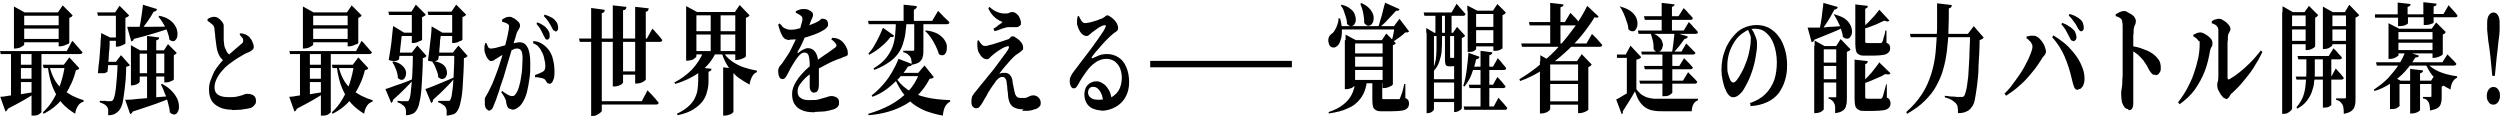
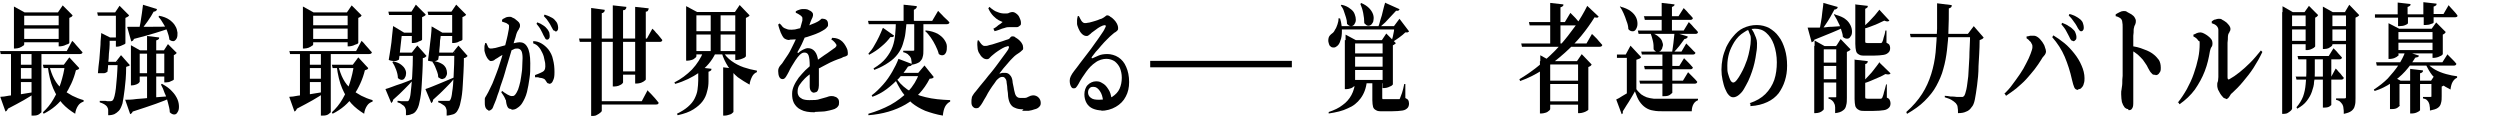
<svg xmlns="http://www.w3.org/2000/svg" width="882" height="41" viewBox="0 0 882 41" fill="none">
  <path d="M388.782 38.963C387.618 38.963 386.453 38.703 385.548 38.313C384.642 37.923 383.866 37.273 383.348 36.362C382.831 35.452 382.572 34.412 382.572 33.241C382.572 32.071 382.96 30.771 383.736 29.991C384.513 29.21 385.548 28.69 386.712 28.69C387.876 28.69 388.265 28.95 388.911 29.34C389.688 29.73 390.335 30.381 390.981 31.421C391.628 32.331 392.016 33.502 392.146 35.062L389.17 35.712C389.041 34.152 388.653 32.981 388.006 32.071C387.359 31.161 386.712 30.641 385.806 30.641C384.901 30.641 384.771 30.771 384.383 31.161C383.995 31.551 383.866 32.071 383.866 32.721C383.866 33.371 384.254 34.152 384.901 34.542C385.548 35.062 386.453 35.192 387.747 35.192C389.688 35.192 391.24 34.802 392.405 34.152C393.569 33.371 394.475 32.461 394.992 31.291C395.51 30.121 395.768 28.82 395.768 27.39C395.768 26.09 395.51 25.049 395.122 24.009C394.733 23.099 394.087 22.318 393.31 21.668C392.534 21.148 391.499 20.758 390.335 20.758C389.17 20.758 387.618 21.148 386.453 22.058C385.289 22.839 384.254 23.879 383.219 25.309C382.313 26.61 381.278 28.04 380.502 29.6C380.114 30.251 379.855 30.641 379.596 30.901C379.337 31.161 379.079 31.161 378.691 31.161C378.302 31.161 378.044 30.901 377.785 30.381C377.526 29.86 377.397 29.21 377.397 28.43C377.397 27.91 377.526 27.39 377.785 26.87C378.044 26.349 378.432 25.699 378.949 25.049C379.596 24.269 380.243 23.359 381.019 22.318C381.925 21.148 382.701 20.108 383.607 18.938C384.513 17.767 385.418 16.597 386.194 15.427C387.1 14.256 387.747 13.216 388.394 12.306C389.041 11.396 389.558 10.615 389.817 9.965C390.076 9.575 390.205 9.185 390.076 9.055C390.076 8.925 389.817 8.795 389.558 8.925C389.17 8.925 388.653 9.185 388.135 9.445C387.618 9.705 387.1 10.095 386.583 10.485C386.065 10.875 385.677 11.135 385.159 11.525C384.901 11.786 384.642 12.046 384.254 12.306C383.995 12.566 383.736 12.696 383.348 12.696C382.701 12.696 382.184 12.436 381.666 11.916C381.149 11.396 380.761 10.745 380.502 10.095C380.243 9.445 379.984 8.795 379.984 8.405C379.984 7.884 379.984 7.494 379.984 7.104C379.984 6.714 380.114 6.194 380.243 5.674H380.631C380.89 6.324 381.278 6.844 381.537 7.364C381.925 7.884 382.313 8.145 382.701 8.145C383.089 8.145 383.348 8.145 383.866 8.015C384.383 8.015 384.901 7.754 385.548 7.624C386.194 7.494 386.712 7.234 387.229 7.104C387.747 6.844 388.264 6.714 388.653 6.584C389.041 6.454 389.3 6.194 389.558 6.064C389.688 5.934 389.946 5.804 390.076 5.674C390.205 5.544 390.335 5.414 390.593 5.414C390.981 5.414 391.37 5.544 391.758 5.934C392.275 6.194 392.663 6.584 393.052 6.974C393.44 7.364 393.828 7.884 394.087 8.405C394.345 8.925 394.475 9.445 394.475 9.835C394.475 10.225 394.475 10.485 394.216 10.745C393.957 11.005 393.698 11.265 393.44 11.396C393.052 11.525 392.793 11.916 392.405 12.176C391.887 12.566 391.24 13.216 390.593 13.866C389.946 14.516 389.17 15.296 388.523 16.077C387.876 16.857 387.229 17.637 386.583 18.287C386.065 18.938 385.548 19.588 385.289 19.978C385.159 20.238 385.03 20.368 385.159 20.498C385.159 20.498 385.289 20.628 385.548 20.498C386.065 20.238 386.712 19.978 387.618 19.588C388.523 19.198 389.558 19.067 390.723 19.067C391.887 19.067 393.44 19.458 394.604 20.238C395.768 21.018 396.674 22.058 397.321 23.619C397.968 25.049 398.356 26.87 398.356 28.95C398.356 30.901 397.968 32.591 397.192 34.022C396.415 35.582 395.251 36.752 393.698 37.663C392.146 38.573 390.335 39.093 388.265 39.093L388.782 38.963Z" fill="black" />
  <path d="M361.095 38.572C359.931 38.572 358.896 38.442 358.119 38.052C357.343 37.792 356.826 37.272 356.437 36.622C356.049 35.972 355.79 35.062 355.661 34.021C355.661 33.241 355.532 32.331 355.402 31.551C355.402 30.77 355.273 29.99 355.144 29.21C355.144 28.43 354.885 27.91 354.626 27.649C354.367 27.259 354.109 27.129 353.591 27.129C353.074 27.129 352.556 27.389 352.168 27.779C351.65 28.17 351.262 28.69 350.874 29.34C350.357 29.99 349.839 30.77 349.322 31.551C348.804 32.331 348.287 33.241 347.898 34.021C347.381 34.801 346.993 35.582 346.605 36.232C346.216 36.882 345.958 37.272 345.57 37.662C345.311 38.052 344.923 38.182 344.405 38.182C343.888 38.182 343.629 38.052 343.241 37.662C342.853 37.272 342.723 36.752 342.723 36.102C342.723 35.452 342.723 34.931 342.853 34.541C342.853 34.151 343.111 33.761 343.37 33.371C343.629 32.981 343.888 32.591 344.276 32.201C344.664 31.681 345.181 31.03 345.828 30.25C346.475 29.47 347.122 28.69 347.769 27.91C348.416 27.129 348.933 26.349 349.451 25.829C350.227 24.919 351.003 23.878 351.78 22.838C352.556 21.798 353.332 20.758 353.979 19.847C354.626 18.937 355.273 18.157 355.661 17.507C355.92 16.987 356.049 16.596 355.92 16.466C355.92 16.206 355.532 16.206 355.014 16.466C354.755 16.466 354.238 16.727 353.72 16.987C353.203 17.247 352.685 17.637 352.039 18.027C351.521 18.417 350.874 18.807 350.486 19.197C349.968 19.587 349.58 19.977 349.192 20.367C348.933 20.758 348.545 20.888 348.157 20.888C347.769 20.888 347.122 20.758 346.734 20.367C346.216 19.977 345.828 19.457 345.57 18.937C345.181 18.417 345.052 17.897 344.923 17.377C344.923 16.857 344.793 16.336 344.793 15.816C344.793 15.296 344.793 14.776 344.923 14.256H345.311C345.57 14.646 345.828 15.166 346.216 15.556C346.605 15.946 346.863 16.206 347.381 16.206C347.898 16.206 348.287 16.206 348.933 15.946C349.71 15.816 350.486 15.556 351.262 15.296C352.168 15.036 352.944 14.776 353.72 14.516C354.497 14.256 355.144 13.996 355.661 13.866C356.049 13.736 356.308 13.476 356.437 13.216C356.696 12.956 356.826 12.825 357.214 12.825C357.602 12.825 357.861 12.825 358.249 13.216C358.637 13.476 359.154 13.736 359.542 14.126C359.931 14.516 360.319 14.906 360.578 15.426C360.836 15.816 360.966 16.336 360.966 16.857C360.966 17.377 360.966 17.507 360.578 17.767C360.319 18.027 360.06 18.287 359.672 18.547C359.284 18.807 358.896 19.067 358.507 19.327C358.119 19.587 357.731 19.977 357.214 20.497C356.696 21.018 356.179 21.538 355.661 22.188C355.144 22.838 354.497 23.488 353.979 24.139C353.462 24.789 352.944 25.439 352.556 25.959C352.815 25.959 353.203 25.829 353.591 25.699C353.979 25.699 354.238 25.699 354.626 25.699C355.273 25.699 355.92 25.959 356.308 26.479C356.826 26.999 357.084 27.649 357.214 28.56C357.214 29.21 357.472 29.99 357.602 30.77C357.731 31.551 357.861 32.201 357.99 32.591C358.119 33.241 358.378 33.761 358.637 34.021C358.896 34.281 359.284 34.541 359.801 34.541C360.577 34.541 361.095 34.541 361.613 34.541C362.13 34.541 362.518 34.281 362.777 34.151C363.165 34.021 363.424 33.891 363.683 33.761C363.941 33.761 364.2 33.631 364.459 33.631C365.235 33.631 365.882 33.891 366.4 34.411C366.917 34.931 367.176 35.582 367.176 36.362C367.176 37.142 366.917 37.402 366.529 37.792C366.141 38.182 365.623 38.442 364.976 38.572C364.329 38.833 363.683 38.963 362.906 39.093C362.13 39.093 361.354 39.093 360.578 39.093L361.095 38.572ZM350.357 10.225C351.004 9.835 351.65 9.445 352.168 8.924C352.815 8.534 353.332 8.144 353.72 7.754C353.332 7.624 352.815 7.364 352.297 7.104C351.78 6.844 351.133 6.324 350.486 5.673C349.839 5.023 349.192 4.113 348.675 2.943L349.063 2.423C350.098 3.333 351.003 3.983 351.909 4.243C352.815 4.633 353.591 4.763 354.497 4.763C355.402 4.763 355.661 4.763 356.049 4.503C356.437 4.373 356.826 4.243 357.084 4.243C357.602 4.243 357.99 4.373 358.507 4.763C359.025 5.153 359.413 5.543 359.672 6.194C359.931 6.714 360.189 7.364 360.189 8.014C360.189 8.664 360.189 8.794 359.801 9.054C359.542 9.314 359.154 9.575 358.766 9.575C358.378 9.575 357.731 9.575 357.343 9.575C356.955 9.575 356.437 9.575 356.049 9.575C355.661 9.575 355.144 9.575 354.497 9.835C353.85 9.965 353.203 10.225 352.556 10.485C351.909 10.745 351.392 10.875 350.874 11.005L350.615 10.355L350.357 10.225Z" fill="black" />
  <path d="M306.109 7.364H328.88L330.95 3.853C330.95 3.853 331.079 3.853 331.338 4.243C331.597 4.503 331.985 4.893 332.373 5.283C332.761 5.673 333.149 6.194 333.667 6.584C334.184 6.974 334.572 7.494 334.961 7.884C334.961 8.274 334.573 8.534 334.055 8.534H306.497L306.239 7.364H306.109ZM316.33 25.699H327.069V26.869H315.554L316.33 25.699ZM324.352 25.699H323.963L326.163 23.098L329.397 27.129C329.397 27.389 329.139 27.519 328.88 27.649C328.75 27.649 328.362 27.779 327.974 27.779C325.904 31.811 323.058 34.801 319.435 36.882C315.813 38.962 311.414 40.263 306.368 40.653V40.133C309.085 39.353 311.673 38.312 314.131 37.012C316.46 35.712 318.53 34.151 320.341 32.331C322.152 30.38 323.446 28.3 324.352 25.699ZM315.683 26.739C316.718 28.69 318.271 30.25 320.082 31.55C321.893 32.721 324.093 33.761 326.551 34.281C329.139 34.931 331.985 35.191 335.219 35.322V35.842C334.443 36.232 333.796 36.882 333.408 37.662C333.02 38.442 332.761 39.483 332.632 40.783C330.303 40.393 328.233 39.743 326.422 39.093C324.61 38.312 323.058 37.402 321.764 36.362C320.47 35.191 319.306 33.891 318.271 32.461C317.236 30.9 316.33 29.21 315.554 27.389L315.813 26.869L315.683 26.739ZM318.659 1.642L323.446 2.162C323.446 2.423 323.446 2.683 323.187 2.943C323.058 3.073 322.799 3.333 322.411 3.463V7.754H318.788V1.642H318.659ZM322.411 7.364H325.775V17.507C325.775 18.547 325.775 19.327 325.516 20.107C325.387 20.888 324.869 21.408 324.352 21.928C323.705 22.318 322.799 22.708 321.635 22.838C321.635 22.188 321.635 21.538 321.505 21.148C321.505 20.628 321.247 20.237 320.988 19.847C320.729 19.587 320.47 19.327 320.211 19.067C319.823 18.807 319.306 18.547 318.659 18.417V17.897C318.659 17.897 318.788 17.897 319.047 17.897C319.306 17.897 319.694 17.897 320.082 17.897C320.47 17.897 320.858 17.897 321.247 17.897C321.635 17.897 321.893 17.897 322.023 17.897C322.282 17.897 322.411 17.897 322.54 17.767C322.54 17.637 322.54 17.507 322.54 17.247V7.234L322.411 7.364ZM326.68 10.745C328.362 10.875 329.786 11.395 330.821 11.915C331.856 12.565 332.632 13.216 333.149 13.996C333.667 14.776 334.055 15.556 334.055 16.336C334.055 17.117 334.055 17.767 333.796 18.417C333.537 18.937 333.279 19.327 332.761 19.457C332.244 19.587 331.726 19.457 331.209 19.067C330.95 18.027 330.562 17.117 330.044 16.076C329.527 15.036 329.009 14.126 328.362 13.216C327.715 12.305 327.069 11.525 326.422 11.005L326.68 10.615V10.745ZM316.071 7.364H319.823C319.823 8.794 319.565 10.225 319.435 11.655C319.306 12.955 318.918 14.256 318.53 15.556C318.141 16.857 317.495 18.027 316.718 19.067C315.942 20.107 314.907 21.148 313.484 22.058C312.19 22.968 310.508 23.878 308.438 24.659L308.179 24.139C310.12 22.968 311.543 21.798 312.578 20.497C313.613 19.197 314.389 17.897 314.907 16.466C315.424 15.036 315.683 13.606 315.813 12.175C315.942 10.615 316.071 9.054 316.071 7.494V7.364ZM320.341 23.488C319.435 24.919 318.4 26.219 317.106 27.649C315.813 28.95 314.389 30.25 312.837 31.421C311.284 32.591 309.602 33.501 307.791 34.151L307.532 33.631C308.956 32.591 310.249 31.29 311.543 29.86C312.837 28.43 313.872 26.869 314.778 25.309C315.683 23.748 316.46 22.188 316.977 20.758L321.764 22.578C321.764 22.838 321.505 23.098 321.376 23.228C321.117 23.228 320.858 23.358 320.341 23.488ZM311.543 9.835L315.425 12.565C315.425 12.825 315.166 12.955 314.907 13.085C314.648 13.085 314.389 13.085 314.131 13.085C313.354 14.126 312.319 15.296 311.026 16.336C309.732 17.507 308.309 18.417 306.627 19.327L306.368 18.937C307.144 18.027 307.921 17.117 308.438 16.076C309.085 15.036 309.602 13.996 310.12 12.955C310.638 11.915 311.026 10.875 311.414 9.965L311.543 9.835Z" fill="black" />
  <path d="M287.349 39.613C285.409 39.613 283.727 39.352 282.562 38.702C281.398 38.182 280.622 37.272 280.104 36.362C279.587 35.321 279.457 34.281 279.457 33.111C279.457 31.941 279.716 31.16 280.104 30.25C280.492 29.34 281.139 28.299 281.786 27.389C282.562 26.479 283.339 25.569 284.115 24.788C285.021 24.008 285.797 23.228 286.702 22.448C287.22 22.058 287.867 21.538 288.643 21.017C289.419 20.497 290.066 19.977 290.843 19.457C291.619 18.937 292.266 18.547 292.913 18.027C293.559 17.637 294.077 17.116 294.595 16.856C294.853 16.596 294.983 16.336 295.112 16.206C295.112 15.946 295.112 15.686 294.853 15.426C294.724 15.166 294.465 14.906 294.206 14.646C293.948 14.386 293.689 14.126 293.301 13.996L293.559 13.345C294.336 13.345 294.983 13.475 295.371 13.605C295.888 13.736 296.276 13.996 296.665 14.256C297.053 14.516 297.441 14.906 297.829 15.426C298.217 15.946 298.476 16.466 298.735 16.986C298.993 17.506 299.123 18.157 299.123 18.677C299.123 19.197 299.123 19.457 298.864 19.587C298.735 19.717 298.346 19.847 298.088 19.977C297.7 19.977 297.311 20.237 296.794 20.497C296.018 20.757 295.241 21.017 294.336 21.408C293.43 21.798 292.524 22.188 291.619 22.708C290.713 23.228 289.808 23.618 288.902 24.138C287.996 24.659 287.22 25.179 286.573 25.569C285.667 26.219 284.762 26.869 283.985 27.649C283.209 28.43 282.562 29.21 282.045 29.99C281.527 30.77 281.398 31.55 281.398 32.331C281.398 33.111 281.527 33.371 281.786 33.891C282.045 34.281 282.562 34.671 283.08 34.931C283.727 35.191 284.503 35.321 285.538 35.321C287.091 35.321 288.384 35.321 289.29 34.931C290.196 34.671 291.101 34.411 291.619 34.281C292.266 34.021 292.783 33.891 293.171 33.891C293.56 33.891 294.206 33.891 294.595 34.151C294.983 34.151 295.371 34.541 295.63 34.801C295.888 35.061 296.018 35.581 296.018 36.102C296.018 36.622 296.018 37.142 295.63 37.532C295.371 37.922 294.983 38.182 294.465 38.442C293.948 38.572 293.43 38.832 292.654 38.962C291.878 39.092 291.101 39.352 290.196 39.352C289.29 39.352 288.384 39.483 287.608 39.483L287.349 39.613ZM287.349 32.721C286.961 32.721 286.444 32.591 286.185 32.201C285.797 31.811 285.667 31.16 285.667 30.38C285.667 29.6 285.667 29.21 285.667 28.43C285.667 27.649 285.667 26.869 285.667 25.959C285.667 25.049 285.667 24.138 285.667 23.228C285.667 21.538 285.538 20.367 285.279 19.587C285.021 18.937 284.632 18.547 283.856 18.547C283.08 18.547 282.821 18.807 282.174 19.327C281.657 19.847 281.139 20.497 280.622 21.278C280.104 22.058 279.716 22.708 279.328 23.358C278.94 24.008 278.552 24.659 278.293 25.309C277.905 25.959 277.646 26.609 277.258 27.129C276.87 27.649 276.611 27.909 276.093 27.909C275.576 27.909 275.188 27.649 274.929 27.129C274.67 26.609 274.541 25.829 274.541 25.049C274.541 24.268 274.8 23.748 275.188 23.228C275.705 22.708 276.223 22.058 276.74 21.148C277.646 19.847 278.552 18.547 279.199 17.116C279.975 15.686 280.492 14.386 281.139 13.085C281.657 11.785 282.045 10.615 282.433 9.574C282.692 8.534 282.95 7.754 283.08 7.234C283.08 6.844 283.08 6.584 283.08 6.323C283.08 6.063 282.821 5.803 282.562 5.543C282.304 5.413 282.045 5.153 281.786 5.023C281.527 4.893 281.139 4.633 280.751 4.503V3.983C281.139 3.723 281.527 3.593 281.915 3.463C282.304 3.333 282.692 3.203 282.95 3.203C283.209 3.203 283.597 3.203 284.115 3.203C284.503 3.203 285.021 3.333 285.409 3.593C285.797 3.723 286.185 3.983 286.444 4.243C286.702 4.503 286.832 4.763 286.832 5.153C286.832 5.543 286.832 5.673 286.702 5.933C286.702 6.193 286.444 6.454 286.314 6.844C286.056 7.364 285.926 7.884 285.667 8.534C285.409 9.184 285.15 9.834 285.021 10.355C284.762 11.005 284.374 11.915 283.856 13.345C283.339 14.646 282.562 16.336 281.398 18.287C281.398 18.417 281.398 18.547 281.398 18.677C281.398 18.677 281.398 18.677 281.657 18.677C282.174 18.157 282.821 17.767 283.339 17.506C283.856 17.247 284.503 16.986 285.021 16.986C286.056 16.986 286.832 17.377 287.479 18.157C288.126 18.937 288.514 20.107 288.643 21.538C288.773 22.448 288.902 23.488 288.902 24.529C288.902 25.569 288.902 26.609 288.902 27.649C288.902 28.56 288.902 29.47 288.902 30.12C288.902 30.77 288.772 31.42 288.514 31.941C288.255 32.461 287.867 32.591 287.349 32.591V32.721ZM278.552 14.126C277.775 14.126 277.128 13.866 276.611 13.475C276.093 12.955 275.835 12.305 275.447 11.525C275.188 10.745 274.8 9.834 274.541 8.664L275.058 8.274C275.447 8.664 275.835 9.054 276.093 9.444C276.482 9.834 276.999 10.095 277.517 10.225C278.034 10.485 278.681 10.485 279.328 10.485C280.104 10.485 280.88 10.355 281.657 10.095C282.562 9.964 283.339 9.704 284.115 9.444C284.891 9.184 285.667 8.924 286.444 8.534C287.22 8.274 287.737 8.014 288.255 7.754C288.773 7.494 289.161 7.234 289.419 6.974C289.678 6.714 289.808 6.584 290.066 6.584C290.584 6.584 291.101 6.714 291.489 6.974C291.878 7.234 292.136 7.754 292.136 8.534C292.136 9.314 292.136 9.184 291.878 9.444C291.748 9.704 291.36 10.095 290.972 10.355C290.584 10.615 289.937 11.005 289.161 11.395C288.384 11.785 287.349 12.175 286.185 12.565C285.021 12.955 283.856 13.345 282.562 13.605C281.269 13.866 279.975 13.996 278.552 13.996V14.126Z" fill="black" />
  <path d="M250.735 4.503H254.229V18.417H250.735V4.503ZM259.533 4.243H259.274L260.956 1.772L264.449 5.413C264.449 5.543 264.191 5.803 263.932 5.933C263.673 6.063 263.414 6.193 263.156 6.323V19.847C263.156 19.847 263.026 20.107 262.638 20.367C262.25 20.497 261.862 20.757 261.344 20.887C260.827 21.017 260.439 21.148 260.051 21.148H259.404V4.243H259.533ZM244.137 11.005H261.732V12.175H244.137V11.005ZM244.137 18.027H261.732V19.197H244.137V18.027ZM242.067 4.243V2.162L245.948 4.243H261.344V5.413H245.69V19.847C245.69 19.977 245.56 20.237 245.172 20.497C244.913 20.757 244.525 21.017 244.008 21.148C243.49 21.277 243.102 21.408 242.584 21.408H242.067V4.243ZM248.148 18.157H252.417V18.807C251.123 21.538 249.183 23.748 246.725 25.569C244.266 27.259 241.42 28.69 238.186 29.6L237.927 29.08C240.256 27.909 242.326 26.349 244.137 24.528C245.948 22.578 247.242 20.497 248.148 18.287V18.157ZM255.005 18.157C255.781 19.457 256.816 20.627 258.11 21.538C259.404 22.448 260.827 23.228 262.379 23.748C263.932 24.268 265.484 24.659 267.037 24.919V25.439C266.39 25.699 265.743 26.219 265.355 26.999C264.967 27.779 264.579 28.69 264.449 29.86C263.026 29.08 261.603 28.169 260.309 27.259C259.016 26.219 257.98 24.919 256.945 23.618C256.04 22.188 255.134 20.497 254.617 18.547L255.005 18.287V18.157ZM255.134 23.748L259.404 24.268C259.404 24.398 259.404 24.659 259.274 24.788C259.274 24.919 259.016 25.049 258.757 25.049V39.483C258.757 39.483 258.627 39.743 258.239 40.003C257.98 40.263 257.592 40.393 257.075 40.523C256.687 40.653 256.169 40.783 255.781 40.783H255.134V23.748ZM246.466 23.748L250.994 24.268C250.994 24.528 250.994 24.788 250.735 24.919C250.606 25.049 250.347 25.179 249.959 25.309V28.69C249.959 29.86 249.83 31.03 249.442 32.331C249.183 33.501 248.665 34.671 247.889 35.712C247.113 36.752 246.078 37.662 244.655 38.572C243.231 39.483 241.42 40.133 239.091 40.653L238.832 40.133C240.385 39.352 241.679 38.572 242.714 37.662C243.749 36.752 244.525 35.842 245.043 34.801C245.56 33.761 245.948 32.721 246.078 31.68C246.207 30.64 246.336 29.47 246.336 28.43V23.488L246.466 23.748Z" fill="black" />
  <path d="M208.558 2.813L213.345 3.463C213.345 3.723 213.345 3.983 213.086 4.243C212.957 4.373 212.698 4.633 212.31 4.633V39.093C212.31 39.223 212.181 39.483 211.792 39.743C211.534 40.003 211.146 40.263 210.628 40.523C210.24 40.783 209.722 40.913 209.205 40.913H208.558V2.813ZM224.083 2.423L228.87 2.943C228.87 3.203 228.741 3.463 228.612 3.723C228.482 3.983 228.223 4.113 227.835 4.113V28.04C227.835 28.17 227.706 28.3 227.318 28.56C227.059 28.82 226.671 28.95 226.153 29.21C225.636 29.34 225.248 29.47 224.73 29.47H224.083V2.423ZM216.321 1.903L220.978 2.423C220.978 2.683 220.978 2.943 220.72 3.203C220.59 3.463 220.331 3.593 219.814 3.593V29.08C219.814 29.21 219.684 29.34 219.426 29.6C219.167 29.86 218.779 29.99 218.261 30.25C217.744 30.38 217.356 30.51 216.838 30.51H216.191V1.903H216.321ZM204.03 13.606H228.223L230.164 10.095C230.164 10.095 230.164 10.225 230.552 10.485C230.811 10.745 231.07 11.005 231.458 11.525C231.846 11.915 232.234 12.305 232.622 12.826C233.01 13.346 233.399 13.736 233.657 14.126C233.657 14.516 233.269 14.776 232.881 14.776H204.547L204.288 13.606H204.03ZM218.003 25.179H225.636V26.349H218.003V25.179ZM210.628 35.712H226.412L228.482 31.811C228.482 31.811 228.482 31.941 228.87 32.331C229.129 32.591 229.517 32.981 229.905 33.371C230.294 33.761 230.682 34.281 231.199 34.802C231.587 35.322 231.975 35.712 232.364 36.232C232.364 36.492 232.234 36.622 232.105 36.752C231.975 36.752 231.717 36.882 231.458 36.882H210.628V35.712Z" fill="black" />
  <path d="M193.033 13.995C192.774 13.995 192.515 13.865 192.386 13.605C192.256 13.345 191.998 12.955 191.739 12.435C191.48 11.915 191.221 11.264 190.833 10.614C190.445 9.834 189.927 9.184 189.281 8.404L189.539 7.884C190.316 8.144 191.092 8.534 191.609 8.924C192.256 9.314 192.774 9.834 193.162 10.354C193.421 10.744 193.679 11.134 193.809 11.525C193.809 11.915 193.938 12.175 193.938 12.565C193.938 12.955 193.938 13.345 193.679 13.605C193.55 13.865 193.291 13.995 192.903 13.995H193.033ZM172.332 38.832C171.944 38.832 171.685 38.572 171.426 38.182C171.168 37.792 171.038 37.142 171.038 36.361C171.038 35.581 171.038 35.321 171.038 34.931C171.038 34.541 171.297 34.151 171.556 33.761C172.073 32.98 172.461 32.07 172.979 31.03C173.496 29.99 174.014 28.949 174.402 27.779C174.92 26.609 175.308 25.308 175.825 24.008C176.213 22.838 176.602 21.537 176.99 20.367C177.378 19.067 177.637 17.896 178.025 16.856C178.283 15.686 178.542 14.645 178.801 13.735C179.06 12.825 179.189 11.915 179.318 11.264C179.448 10.614 179.577 10.094 179.577 9.704C179.577 9.314 179.577 9.184 179.577 9.054C179.577 8.794 179.448 8.664 179.189 8.534C178.93 8.274 178.672 8.144 178.283 8.014C177.895 7.884 177.507 7.754 177.119 7.624V6.973C177.378 6.713 177.766 6.453 178.154 6.323C178.542 6.063 179.06 5.933 179.707 5.933C180.354 5.933 180.354 5.933 180.742 6.193C181.13 6.323 181.647 6.583 182.035 6.973C182.424 7.233 182.812 7.624 183.07 7.884C183.329 8.274 183.459 8.534 183.459 8.924C183.459 9.314 183.459 9.574 183.2 9.964C183.07 10.224 182.941 10.614 182.682 10.874C182.553 11.134 182.294 11.525 182.165 12.045C182.035 12.695 181.777 13.475 181.389 14.645C181.13 15.686 180.742 16.856 180.354 18.156C179.965 19.457 179.577 20.757 179.189 22.057C178.801 23.358 178.413 24.528 178.154 25.568C177.895 26.609 177.507 27.649 177.119 28.819C176.731 29.86 176.343 31.03 176.084 32.07C175.696 33.111 175.308 34.151 175.049 35.061C174.661 35.971 174.402 36.752 174.143 37.272C173.885 38.052 173.626 38.572 173.238 38.702C172.979 38.962 172.591 39.092 172.203 39.092L172.332 38.832ZM180.354 38.442C179.836 38.442 179.448 38.312 179.189 37.922C178.93 37.532 178.672 36.882 178.542 35.841C178.542 35.581 178.542 35.321 178.283 35.061C178.283 34.801 178.025 34.541 177.895 34.151C177.637 33.761 177.378 33.24 176.86 32.59L177.119 32.07C177.766 32.59 178.413 32.98 179.06 33.37C179.577 33.631 180.095 33.891 180.483 33.891C180.871 33.891 181.259 33.891 181.518 33.631C181.777 33.37 182.035 33.111 182.294 32.59C182.682 31.94 182.941 31.29 183.2 30.25C183.459 29.339 183.717 28.299 183.847 27.129C183.976 25.959 184.235 24.918 184.235 23.748C184.235 22.578 184.364 21.537 184.364 20.497C184.364 19.457 184.235 18.547 183.976 18.026C183.717 17.506 183.2 17.116 182.553 17.116C181.906 17.116 181.647 17.116 181 17.506C180.354 17.766 179.707 18.026 179.06 18.416C178.413 18.807 177.766 19.067 177.119 19.457C176.472 19.847 175.955 20.107 175.437 20.497C174.92 20.757 174.531 21.017 174.273 21.277C174.014 21.407 173.626 21.537 173.238 21.537C172.85 21.537 172.72 21.407 172.332 21.017C171.944 20.627 171.685 20.107 171.426 19.587C171.168 18.937 171.038 18.416 170.909 17.896C170.909 17.376 170.909 16.856 170.909 16.466C170.909 15.946 171.168 15.556 171.168 15.166H171.556C171.815 15.686 172.073 16.206 172.203 16.596C172.461 16.986 172.72 17.116 173.108 17.116C173.496 17.116 173.755 17.116 174.273 16.986C174.79 16.986 175.308 16.726 175.955 16.596C176.602 16.466 177.248 16.206 177.895 16.076C178.542 15.816 179.189 15.686 179.965 15.556C180.483 15.426 181 15.296 181.647 15.166C182.294 15.036 182.812 14.905 183.329 14.905C184.494 14.905 185.399 15.426 186.046 16.596C186.693 17.636 187.081 19.587 187.081 22.317C187.081 25.048 187.081 25.698 186.822 27.519C186.564 29.339 186.305 30.9 185.917 32.46C185.529 34.021 184.882 35.321 184.235 36.361C183.847 37.011 183.2 37.662 182.553 38.052C181.906 38.572 181.259 38.702 180.483 38.702L180.354 38.442ZM193.809 29.47C193.55 29.47 193.291 29.47 193.033 29.209C192.903 28.949 192.644 28.689 192.515 28.429C192.386 28.169 192.127 27.909 191.868 27.779C191.609 27.779 191.351 27.519 190.963 27.519C190.574 27.519 190.186 27.389 189.798 27.259C189.41 27.259 189.022 27.259 188.763 27.259V26.479C189.022 26.349 189.41 26.219 189.798 26.088C190.186 25.959 190.445 25.828 190.704 25.698C190.963 25.568 191.221 25.438 191.48 25.308C191.739 25.178 191.998 24.918 192.127 24.658C192.256 24.398 192.386 24.008 192.386 23.488C192.386 22.838 192.386 22.188 192.127 21.277C191.998 20.367 191.739 19.457 191.351 18.677C190.963 17.896 190.574 17.116 190.057 16.596C189.539 15.946 188.892 15.556 188.116 15.296V14.515C189.151 14.515 190.057 14.775 190.963 15.296C191.868 15.816 192.644 16.466 193.421 17.376C194.197 18.416 194.844 19.587 195.103 21.017C195.491 22.448 195.62 23.878 195.62 25.438C195.62 26.999 195.491 27.649 195.103 28.429C194.844 29.209 194.326 29.599 193.679 29.599L193.809 29.47ZM195.75 10.874C195.491 10.874 195.232 10.744 195.103 10.484C194.973 10.224 194.714 9.834 194.456 9.314C194.197 8.794 193.938 8.274 193.55 7.754C193.162 7.103 192.644 6.453 191.868 5.673L192.127 5.153C192.903 5.413 193.679 5.673 194.326 6.063C194.973 6.323 195.491 6.713 195.879 7.233C196.267 7.624 196.526 8.014 196.655 8.404C196.785 8.794 196.914 9.314 196.914 9.704C196.914 10.094 196.914 10.484 196.655 10.744C196.526 11.004 196.267 11.134 196.008 11.134L195.75 10.874Z" fill="black" />
  <path d="M137.012 4.113H147.621V5.283H137.27L137.012 4.113ZM145.421 4.113H145.162L146.715 1.642L150.208 5.153C150.208 5.283 149.949 5.543 149.691 5.673C149.432 5.803 149.173 5.934 148.914 6.064V13.996C148.914 13.996 148.785 14.256 148.397 14.386C148.009 14.516 147.621 14.646 147.233 14.906C146.844 15.036 146.327 15.166 145.939 15.166H145.292V4.113H145.421ZM159.523 4.113H159.265L160.947 1.642L164.44 5.153C164.44 5.283 164.181 5.543 163.922 5.673C163.664 5.803 163.405 5.934 163.146 6.064V13.996C163.146 13.996 163.017 14.256 162.629 14.386C162.24 14.516 161.852 14.646 161.464 14.906C160.947 15.036 160.559 15.166 160.17 15.166H159.523V4.113ZM141.799 11.525C141.799 12.175 141.669 13.085 141.54 14.256C141.411 15.426 141.281 16.596 141.152 17.767C141.022 18.937 140.893 20.107 140.764 21.018C140.375 21.278 139.858 21.538 139.34 21.538C138.823 21.538 138.047 21.538 137.141 21.148C137.4 19.847 137.529 18.547 137.788 17.117C138.047 15.686 138.176 14.256 138.305 12.825C138.435 11.395 138.564 10.225 138.694 9.184L142.575 11.525H141.928H141.799ZM138.823 21.668C139.987 21.928 140.893 22.318 141.54 22.838C142.187 23.358 142.704 23.878 142.963 24.529C143.222 25.049 143.351 25.699 143.222 26.219C143.222 26.739 142.963 27.259 142.704 27.649C142.446 28.04 142.057 28.17 141.669 28.17C141.281 28.17 140.764 27.91 140.375 27.519C140.375 26.609 140.117 25.569 139.729 24.529C139.34 23.488 138.952 22.708 138.435 21.928L138.694 21.668H138.823ZM135.977 31.421C136.494 31.29 137.27 31.03 138.305 30.64C139.34 30.25 140.375 29.86 141.669 29.47C142.963 28.95 144.257 28.56 145.551 27.91V28.43C144.904 29.21 143.998 30.12 142.834 31.29C141.669 32.461 140.375 33.761 138.694 35.191C138.694 35.712 138.305 36.102 138.047 36.362L135.977 31.421ZM152.796 21.538C154.09 21.668 155.125 22.058 155.772 22.448C156.548 22.838 156.936 23.358 157.324 24.008C157.583 24.659 157.712 25.179 157.712 25.829C157.712 26.349 157.453 26.869 157.195 27.259C156.936 27.649 156.548 27.779 156.03 27.91C155.642 27.91 155.125 27.649 154.607 27.259C154.607 26.609 154.478 25.959 154.219 25.309C153.96 24.659 153.701 24.008 153.443 23.358C153.184 22.708 152.796 22.188 152.537 21.798L152.796 21.538ZM150.079 31.421C150.596 31.29 151.502 30.9 152.537 30.51C153.572 30.12 154.736 29.6 156.03 29.08C157.324 28.56 158.747 27.91 160.041 27.389V27.91C159.394 28.82 158.359 29.86 157.195 31.03C156.03 32.201 154.607 33.631 152.796 35.191C152.796 35.842 152.408 36.232 152.149 36.362L150.079 31.421ZM139.47 11.525H147.362V12.695H139.47V11.525ZM138.694 18.547H147.621V19.717H138.694V18.547ZM150.855 4.113H161.982V5.283H151.114L150.855 4.113ZM155.513 11.525C155.513 12.175 155.513 13.085 155.254 14.256C155.254 15.426 155.125 16.466 154.995 17.767C154.995 18.937 154.736 20.107 154.607 21.018C154.219 21.408 153.701 21.538 153.184 21.668C152.666 21.798 151.89 21.668 150.985 21.408C151.114 20.107 151.373 18.807 151.502 17.377C151.631 15.816 151.89 14.386 152.02 12.955C152.149 11.525 152.278 10.355 152.278 9.314L156.289 11.655H155.642L155.513 11.525ZM153.184 11.525H161.852V12.695H153.184V11.525ZM152.408 18.547H162.499V19.717H152.408V18.547ZM145.68 18.547H145.292L147.233 16.076L150.467 19.717C150.467 19.847 150.208 19.977 149.949 20.237C149.691 20.367 149.432 20.497 149.173 20.497C149.173 24.139 148.914 27.259 148.785 29.86C148.656 32.461 148.397 34.411 148.009 35.972C147.75 37.532 147.233 38.572 146.715 39.223C146.327 39.743 145.809 40.133 145.162 40.263C144.645 40.523 143.998 40.653 143.222 40.653C143.222 40.133 143.222 39.613 143.222 39.093C143.222 38.572 142.963 38.052 142.834 37.792C142.575 37.402 142.316 37.142 141.799 36.882C141.411 36.492 140.764 36.232 140.246 36.102V35.582C140.634 35.582 141.022 35.582 141.54 35.712C141.928 35.712 142.316 35.712 142.704 35.712C143.092 35.712 143.351 35.712 143.481 35.712C143.869 35.712 144.127 35.712 144.257 35.322C144.516 34.931 144.774 34.021 144.904 32.591C145.033 31.16 145.292 29.34 145.421 26.869C145.551 24.529 145.68 21.668 145.68 18.287V18.547ZM160.17 18.547H159.782L161.723 16.076L164.957 19.717C164.957 19.847 164.699 19.977 164.44 20.237C164.181 20.367 163.922 20.497 163.664 20.497C163.664 24.139 163.405 27.259 163.275 29.86C163.146 32.461 162.887 34.411 162.499 35.972C162.24 37.532 161.723 38.572 161.205 39.353C160.817 39.873 160.3 40.263 159.653 40.393C159.006 40.523 158.359 40.783 157.583 40.783C157.583 40.263 157.583 39.613 157.583 39.093C157.583 38.572 157.324 38.182 157.195 37.792C156.936 37.402 156.677 37.142 156.16 36.882C155.642 36.492 155.125 36.232 154.607 36.102V35.582C154.995 35.582 155.383 35.582 155.901 35.582C156.418 35.582 156.807 35.582 157.195 35.582C157.583 35.582 157.842 35.582 158.1 35.582C158.488 35.582 158.747 35.582 158.877 35.191C159.135 34.801 159.394 33.891 159.523 32.461C159.782 31.03 159.912 29.21 160.041 26.739C160.17 24.268 160.3 21.408 160.3 18.157L160.17 18.547Z" fill="black" />
  <path d="M108.678 8.925H124.333V10.095H108.678V8.925ZM107.772 22.838H114.629V24.009H107.772V22.838ZM107.772 27.78H114.629V28.95H107.772V27.78ZM108.678 13.736H124.333V14.906H108.678V13.736ZM122.651 4.373H122.392L124.074 1.903L127.567 5.414C127.567 5.544 127.308 5.804 127.179 5.934C126.92 6.064 126.661 6.194 126.403 6.324V15.166C126.403 15.166 126.273 15.426 125.885 15.556C125.497 15.686 125.109 15.816 124.591 16.076C124.074 16.206 123.686 16.337 123.298 16.337H122.651V4.373ZM106.866 4.373V2.293L110.618 4.373H124.203V5.544H110.489V15.686C110.489 15.816 110.36 16.076 109.972 16.206C109.713 16.467 109.325 16.597 108.807 16.857C108.29 16.987 107.901 17.117 107.384 17.117H106.866V4.373ZM102.209 18.027H125.626L127.567 14.386C127.567 14.386 127.567 14.516 127.955 14.776C128.214 15.036 128.473 15.296 128.861 15.816C129.249 16.206 129.637 16.727 130.025 17.117C130.413 17.637 130.801 18.027 131.19 18.417C131.19 18.807 130.801 19.067 130.284 19.067H102.338L102.079 17.897L102.209 18.027ZM117.087 22.838H127.696V24.009H117.346L117.087 22.838ZM113.206 18.027H116.699V39.613C116.699 39.613 116.44 39.873 115.923 40.263C115.405 40.653 114.759 40.783 113.853 40.783H113.206V18.027ZM105.831 18.027H109.325V34.672L105.831 35.582V18.027ZM102.079 34.151C102.856 34.151 103.761 34.021 105.055 33.761C106.349 33.631 107.772 33.371 109.325 33.241C110.877 32.981 112.559 32.721 114.112 32.461V32.981C113.206 33.631 111.912 34.411 110.36 35.322C108.807 36.232 106.996 37.142 104.796 38.312C104.538 38.833 104.279 39.223 103.891 39.353L102.079 34.281V34.151ZM124.85 22.838H124.462L126.403 20.238L129.896 24.009C129.896 24.269 129.637 24.399 129.508 24.529C129.378 24.529 129.12 24.659 128.731 24.789C127.955 28.04 126.532 31.03 124.721 33.761C122.909 36.492 120.451 38.573 117.346 40.133L117.087 39.613C118.511 38.312 119.804 36.752 120.839 34.932C121.874 33.111 122.78 31.291 123.427 29.21C124.074 27.13 124.591 25.049 124.85 22.838ZM119.287 22.968C119.804 24.919 120.322 26.479 121.098 27.91C121.874 29.34 122.78 30.51 123.944 31.421C124.979 32.331 126.273 33.111 127.438 33.761C128.731 34.411 130.025 34.932 131.448 35.322V35.842C130.672 36.102 130.025 36.492 129.508 37.272C128.99 38.053 128.602 38.963 128.473 40.133C126.791 39.093 125.238 37.922 123.944 36.492C122.651 35.062 121.616 33.241 120.71 31.161C119.804 29.08 119.157 26.349 118.769 23.228L119.157 22.968H119.287Z" fill="black" />
-   <path d="M81.767 38.703C80.215 38.703 78.791 38.443 77.627 37.923C76.463 37.402 75.428 36.622 74.781 35.712C74.134 34.672 73.746 33.371 73.746 31.811C73.746 30.25 73.875 29.47 74.263 28.43C74.651 27.39 75.04 26.349 75.557 25.309C76.075 24.399 76.721 23.489 77.368 22.708C78.015 21.928 78.533 21.278 79.18 20.758C79.697 20.238 80.215 19.718 80.862 19.198C81.508 18.677 82.155 18.027 82.802 17.507C83.449 16.987 83.967 16.467 84.484 16.077C85.002 15.687 85.26 15.296 85.519 15.166C85.648 15.036 85.778 14.906 85.778 14.646C85.778 14.516 85.778 14.256 85.778 13.996C85.778 13.606 85.519 13.346 85.26 13.086C85.002 12.826 84.872 12.566 84.614 12.306V11.785C85.26 11.785 85.778 11.785 86.166 12.046C86.554 12.046 86.942 12.306 87.33 12.566C87.719 12.826 88.107 13.086 88.365 13.606C88.754 13.996 89.012 14.516 89.142 15.036C89.4 15.556 89.53 15.947 89.53 16.467C89.53 16.987 89.4 17.247 89.142 17.507C88.883 17.767 88.365 18.157 87.719 18.417C87.072 18.677 86.166 19.067 85.39 19.588C84.484 20.108 83.579 20.628 82.673 21.278C81.767 21.928 80.991 22.448 80.215 23.099C79.568 23.619 79.05 24.139 78.533 24.789C78.015 25.309 77.498 25.959 77.11 26.61C76.721 27.26 76.333 27.91 76.075 28.69C75.816 29.34 75.686 30.12 75.686 30.771C75.686 31.421 75.816 32.201 76.204 32.721C76.592 33.241 77.11 33.631 77.886 33.892C78.662 34.151 79.568 34.282 80.603 34.282C81.638 34.282 82.932 34.282 83.837 34.022C84.743 33.761 85.519 33.631 86.037 33.371C86.554 33.111 86.942 33.111 87.201 33.111C87.719 33.111 88.236 33.111 88.754 33.371C89.271 33.501 89.659 33.761 89.918 34.151C90.177 34.542 90.306 34.932 90.306 35.582C90.306 36.232 90.306 36.362 89.918 36.882C89.659 37.272 89.4 37.532 89.012 37.792C88.624 38.053 88.107 38.183 87.46 38.313C86.813 38.443 85.907 38.573 85.002 38.703C84.096 38.703 83.061 38.833 82.026 38.833L81.767 38.703ZM79.18 21.538C78.662 21.278 78.145 20.758 77.757 20.238C77.368 19.718 77.11 19.067 76.851 18.417C76.592 17.767 76.463 16.987 76.333 16.077C76.204 15.166 76.075 14.126 75.945 13.086C75.945 12.046 75.686 11.135 75.686 10.355C75.686 9.965 75.557 9.575 75.428 9.315C75.428 9.055 75.04 8.795 74.781 8.535C74.522 8.274 74.263 8.144 74.004 7.884C73.746 7.754 73.487 7.494 73.228 7.364V6.714C73.616 6.454 74.004 6.324 74.263 6.194C74.651 6.064 75.04 5.934 75.428 5.934C76.075 5.934 76.592 6.064 77.11 6.454C77.627 6.844 78.015 7.234 78.403 7.754C78.791 8.274 78.921 8.665 78.921 9.055C78.921 9.445 78.921 9.835 78.921 10.355C78.921 10.745 78.921 11.265 78.921 11.785C78.921 12.306 78.921 12.826 78.921 13.476C78.921 14.126 78.921 14.646 79.05 15.296C79.05 15.816 79.18 16.337 79.309 16.727C79.568 17.377 79.826 17.897 80.085 18.417C80.344 18.807 80.732 19.198 81.25 19.457L79.18 21.408V21.538Z" fill="black" />
  <path d="M45.024 9.444C45.929 9.444 47.094 9.444 48.646 9.444C50.199 9.444 51.881 9.444 53.821 9.444C55.762 9.444 57.832 9.444 59.902 9.314V9.965C58.479 10.485 56.797 11.005 54.727 11.655C52.657 12.305 50.199 12.955 47.223 13.736C47.223 13.996 46.964 14.256 46.835 14.386C46.706 14.386 46.576 14.516 46.317 14.646L44.894 9.575L45.024 9.444ZM56.021 5.543C57.573 5.803 58.867 6.324 59.773 6.974C60.678 7.624 61.455 8.404 61.843 9.184C62.36 9.965 62.49 10.745 62.619 11.525C62.619 12.305 62.619 12.955 62.36 13.476C62.102 13.996 61.713 14.386 61.325 14.516C60.808 14.516 60.42 14.516 59.773 13.996C59.643 12.955 59.385 12.045 58.996 11.005C58.608 9.965 58.091 9.054 57.573 8.274C57.056 7.364 56.538 6.584 55.891 5.934L56.15 5.673L56.021 5.543ZM57.185 29.6C58.608 30.38 59.902 31.29 60.678 32.201C61.584 33.111 62.231 34.151 62.619 35.062C63.007 35.972 63.137 36.882 63.137 37.662C63.137 38.442 63.007 39.093 62.619 39.613C62.36 40.133 61.972 40.393 61.455 40.393C60.937 40.393 60.42 40.133 59.902 39.613C59.902 38.442 59.514 37.402 59.255 36.232C58.996 35.062 58.608 33.891 58.091 32.851C57.703 31.68 57.315 30.77 56.797 29.86L57.056 29.6H57.185ZM50.328 1.642L55.374 3.203C55.374 3.463 55.245 3.723 54.986 3.853C54.856 3.983 54.598 4.113 54.209 4.113C53.692 5.153 52.916 6.324 52.01 7.624C51.104 8.924 50.199 10.095 49.293 11.005H48.905C49.164 10.095 49.293 9.184 49.552 8.014C49.681 6.844 49.94 5.803 50.069 4.633C50.199 3.463 50.328 2.553 50.458 1.642L50.328 1.642ZM47.87 25.829H59.126V26.999H47.87V25.829ZM58.091 17.767H57.832L59.255 15.556L62.36 18.677C62.36 18.677 62.102 18.937 61.972 19.067C61.843 19.197 61.584 19.327 61.325 19.457V28.04C61.325 28.04 61.196 28.3 60.808 28.43C60.549 28.56 60.161 28.69 59.643 28.95C59.255 28.95 58.867 29.08 58.479 29.08H57.962V17.767H58.091ZM44.118 35.191C45.024 35.191 46.447 35.191 48.129 34.931C49.811 34.801 51.751 34.671 53.821 34.411C56.021 34.281 58.22 34.021 60.549 33.891V34.411C59.126 35.062 57.185 35.842 54.986 36.622C52.786 37.402 50.069 38.312 46.835 39.353C46.576 39.873 46.317 40.133 45.929 40.263L44.118 35.062V35.191ZM51.881 12.695L56.15 13.216C56.15 13.476 56.15 13.736 55.891 13.866C55.762 13.996 55.503 14.126 55.115 14.256V35.712L51.881 36.622V12.695ZM46.188 17.767V15.946L49.422 17.767H59.255V18.937H49.293V28.82C49.293 28.82 49.164 29.08 48.905 29.34C48.646 29.47 48.387 29.73 47.87 29.86C47.482 29.99 47.094 30.12 46.576 30.12H46.188V17.897V17.767ZM34.285 4.373H42.824V5.543H34.544L34.285 4.373ZM35.32 21.798H42.565V22.968H35.32V21.798ZM36.226 13.216H42.565V14.386H36.226V13.216ZM40.883 4.373H40.625L42.177 2.032L45.541 5.413C45.541 5.543 45.282 5.803 45.024 5.934C44.765 6.064 44.506 6.194 44.247 6.324V15.296C44.247 15.296 44.118 15.556 43.73 15.686C43.471 15.816 43.083 15.946 42.565 16.206C42.177 16.336 41.789 16.466 41.401 16.466H40.883V4.373ZM38.684 13.216C38.684 13.866 38.684 14.646 38.684 15.686C38.684 16.596 38.555 17.767 38.425 18.937C38.425 20.107 38.296 21.148 38.167 22.318C38.167 23.488 38.037 24.399 37.908 25.309C37.52 25.569 37.132 25.829 36.614 25.829C36.096 25.829 35.45 25.829 34.544 25.829C34.673 24.268 34.803 22.708 35.062 20.888C35.191 19.067 35.32 17.377 35.45 15.816C35.45 14.126 35.708 12.695 35.708 11.655L39.331 13.476H38.813L38.684 13.216ZM41.272 21.798H40.883L42.695 19.457L45.8 22.968C45.8 23.098 45.541 23.228 45.282 23.358C45.024 23.358 44.765 23.488 44.506 23.618C44.506 26.739 44.247 29.34 43.989 31.421C43.73 33.501 43.471 35.191 43.212 36.492C42.824 37.662 42.436 38.572 41.919 39.093C41.401 39.613 40.883 40.003 40.366 40.263C39.719 40.523 39.072 40.653 38.167 40.653C38.167 40.003 38.167 39.353 38.167 38.833C38.167 38.312 37.908 37.922 37.778 37.662C37.52 37.272 37.132 37.012 36.743 36.752C36.226 36.492 35.708 36.232 35.191 36.102V35.582C35.579 35.582 35.967 35.582 36.485 35.582C37.002 35.582 37.52 35.582 37.908 35.712C38.296 35.712 38.684 35.712 38.813 35.712C39.331 35.712 39.59 35.582 39.849 35.322C40.237 34.801 40.625 33.371 40.883 31.16C41.142 28.82 41.401 25.699 41.53 21.668L41.272 21.798Z" fill="black" />
  <path d="M6.728 8.925H22.383V10.095H6.728V8.925ZM5.822 22.838H12.679V24.009H5.822V22.838ZM5.822 27.78H12.679V28.95H5.822V27.78ZM6.728 13.736H22.383V14.906H6.728V13.736ZM20.701 4.373H20.442L22.124 1.903L25.617 5.414C25.617 5.544 25.358 5.804 25.229 5.934C24.97 6.064 24.711 6.194 24.453 6.324V15.166C24.453 15.166 24.323 15.426 23.935 15.556C23.547 15.686 23.159 15.816 22.641 16.076C22.124 16.206 21.736 16.337 21.347 16.337H20.701V4.373ZM4.916 4.373V2.293L8.668 4.373H22.253V5.544H8.539V15.686C8.539 15.816 8.41 16.076 8.021 16.206C7.763 16.467 7.375 16.597 6.857 16.857C6.34 16.987 5.951 17.117 5.434 17.117H4.916V4.373ZM0.129 18.027H23.547L25.488 14.386C25.488 14.386 25.488 14.516 25.876 14.776C26.134 15.036 26.393 15.296 26.781 15.816C27.169 16.206 27.558 16.727 27.946 17.117C28.334 17.637 28.722 18.027 29.11 18.417C29.11 18.807 28.722 19.067 28.204 19.067H0.259L0 17.897L0.129 18.027ZM15.137 22.838H25.746V24.009H15.396L15.137 22.838ZM11.127 18.027H14.62V39.613C14.62 39.613 14.361 39.873 13.844 40.263C13.326 40.653 12.679 40.783 11.773 40.783H11.127V18.027ZM3.881 18.027H7.375V34.672L3.881 35.582V18.027ZM0.129 34.151C0.906 34.151 1.811 34.021 3.105 33.761C4.399 33.631 5.822 33.371 7.375 33.241C8.927 32.981 10.609 32.721 12.162 32.461V32.981C11.256 33.631 9.962 34.411 8.41 35.322C6.857 36.232 5.046 37.142 2.846 38.312C2.588 38.833 2.329 39.223 1.941 39.353L0.129 34.281V34.151ZM22.9 22.838H22.512L24.453 20.238L27.946 24.009C27.946 24.269 27.687 24.399 27.558 24.529C27.428 24.529 27.169 24.659 26.781 24.789C26.005 28.04 24.582 31.03 22.771 33.761C20.959 36.492 18.501 38.573 15.396 40.133L15.137 39.613C16.56 38.312 17.854 36.752 18.889 34.932C19.924 33.111 20.83 31.291 21.477 29.21C22.124 27.13 22.641 25.049 22.9 22.838ZM17.337 22.968C17.854 24.919 18.372 26.479 19.148 27.91C19.924 29.34 20.83 30.51 21.994 31.421C23.029 32.331 24.323 33.111 25.488 33.761C26.781 34.411 28.075 34.932 29.498 35.322V35.842C28.722 36.102 28.075 36.492 27.558 37.272C27.04 38.053 26.652 38.963 26.523 40.133C24.841 39.093 23.288 37.922 21.994 36.492C20.701 35.062 19.666 33.241 18.76 31.161C17.854 29.08 17.207 26.349 16.819 23.228L17.207 22.968H17.337Z" fill="black" />
  <path d="M455.765 21.475V23.747H405.791V21.475H455.765Z" fill="black" />
-   <path d="M879.671 36.919C879.024 36.919 878.377 36.658 877.989 36.008C877.472 35.358 877.342 34.708 877.342 33.798C877.342 32.887 877.601 32.107 877.989 31.587C878.507 30.937 879.024 30.677 879.671 30.677C880.318 30.677 880.965 30.937 881.353 31.587C881.871 32.237 882 32.887 882 33.798C882 34.708 881.741 35.358 881.353 36.008C880.836 36.658 880.318 36.919 879.671 36.919ZM879.283 26.776L878.636 20.144C878.377 17.803 878.119 15.853 877.86 14.422C877.73 12.862 877.601 11.562 877.472 10.521C877.472 9.481 877.472 8.571 877.472 7.921C877.472 6.75 877.73 5.84 878.119 5.32C878.507 4.8 879.024 4.41 879.671 4.41C880.318 4.41 880.836 4.67 881.224 5.32C881.612 5.84 881.871 6.75 881.871 7.921C881.871 9.091 881.871 9.481 881.871 10.521C881.871 11.562 881.741 12.862 881.482 14.422C881.353 15.983 881.094 17.933 880.836 20.144L880.189 26.776H879.283Z" fill="black" />
  <path d="M857.676 28.467L859.229 26.126L862.722 29.637C862.722 29.767 862.463 29.897 862.205 30.157C861.946 30.287 861.687 30.417 861.428 30.547V33.928C861.428 34.838 861.428 35.619 861.17 36.399C861.04 37.049 860.652 37.699 860.005 38.089C859.488 38.479 858.582 38.739 857.288 38.999C857.288 38.349 857.288 37.699 857.159 37.309C857.159 36.789 856.9 36.399 856.771 36.009C856.641 35.749 856.383 35.489 856.124 35.228C855.865 34.968 855.348 34.838 854.83 34.708V34.188C854.83 34.188 854.83 34.188 855.089 34.188C855.348 34.188 855.606 34.188 855.865 34.188C856.253 34.188 856.512 34.188 856.771 34.188C857.03 34.188 857.288 34.188 857.418 34.188C857.547 34.188 857.806 34.188 857.806 34.058C857.806 33.928 857.806 33.668 857.806 33.538V28.727H857.547L857.676 28.467ZM845.903 5.19V0.899L850.431 1.419C850.431 1.679 850.431 1.939 850.172 2.069C850.043 2.199 849.784 2.329 849.396 2.459V5.06H854.959V0.769L859.617 1.289C859.617 1.549 859.617 1.809 859.358 1.939C859.229 2.069 858.97 2.199 858.582 2.329V4.93H862.075L863.887 1.809C863.887 1.809 864.016 2.069 864.404 2.459C864.792 2.85 865.18 3.37 865.698 3.89C866.215 4.41 866.604 4.93 866.992 5.45C866.992 5.71 866.992 5.84 866.733 5.97C866.604 5.97 866.345 6.101 866.215 6.101H858.582V7.921C858.582 8.051 858.323 8.311 857.676 8.441C857.159 8.701 856.383 8.831 855.606 8.831H855.089V6.101H849.526V8.181C849.526 8.311 849.267 8.571 848.62 8.831C848.102 9.091 847.326 9.221 846.55 9.221H846.032V6.231H837.882V5.06C837.752 5.06 846.032 5.06 846.032 5.06L845.903 5.19ZM851.984 20.534C850.949 22.225 849.784 23.785 848.491 25.216C847.067 26.776 845.515 28.076 843.704 29.247C841.892 30.417 839.952 31.457 837.752 32.108L837.493 31.587C839.305 30.417 840.987 29.117 842.41 27.686C843.833 26.126 845.127 24.566 846.162 23.005C847.197 21.315 848.102 19.754 848.62 18.064L853.407 19.624C853.407 19.884 853.148 20.014 853.019 20.144C852.76 20.144 852.501 20.274 851.984 20.404V20.534ZM856.253 22.355C857.03 23.135 857.935 23.915 859.1 24.566C860.264 25.216 861.558 25.736 862.981 26.126C864.404 26.516 865.698 26.776 866.862 26.906V27.426C866.215 27.686 865.698 28.206 865.31 28.857C864.922 29.507 864.663 30.417 864.533 31.587C863.24 30.937 862.075 30.287 861.04 29.377C859.876 28.467 858.97 27.556 858.065 26.516C857.159 25.346 856.512 24.175 855.865 22.875L856.253 22.485V22.355ZM863.369 19.104C863.369 19.104 863.498 19.234 863.887 19.624C864.275 20.014 864.663 20.404 865.18 20.925C865.698 21.445 866.215 21.965 866.604 22.485C866.604 22.875 866.215 23.135 865.827 23.135H838.528L838.27 21.965H861.687L863.498 19.104H863.369ZM846.291 19.364C846.291 19.494 846.162 19.624 845.774 19.884C845.515 20.144 845.127 20.274 844.609 20.534C844.092 20.665 843.704 20.794 843.186 20.794H842.669V8.181L846.421 10.132H859.617V11.302H846.162V19.234L846.291 19.364ZM857.806 10.262L859.488 7.921L862.852 11.302C862.852 11.432 862.593 11.562 862.463 11.822C862.334 11.952 862.075 12.082 861.817 12.212V19.104C861.817 19.104 861.687 19.364 861.299 19.624C860.911 19.754 860.523 20.014 860.135 20.144C859.617 20.274 859.229 20.404 858.841 20.404H858.194V10.392H857.935L857.806 10.262ZM859.746 17.674V18.844H844.739V17.674H859.746ZM859.617 13.903V15.073H844.609V13.903H859.617ZM846.679 37.179C846.679 37.309 846.421 37.569 845.903 37.959C845.385 38.349 844.739 38.479 843.833 38.479H843.186V28.597L844.221 27.036L846.938 28.467H846.55V37.179H846.679ZM854.83 24.826C854.83 25.086 854.83 25.346 854.571 25.476C854.571 25.606 854.183 25.736 853.795 25.866V38.869C853.795 38.869 853.666 39.13 853.407 39.26C853.148 39.39 852.76 39.65 852.372 39.78C851.984 39.91 851.466 40.04 850.949 40.04H850.302V24.305L854.701 24.826H854.83ZM859.746 28.467V29.637H844.609V28.467H859.746Z" fill="black" />
  <path d="M810.454 19.754H821.58L823.262 17.023C823.262 17.023 823.391 17.153 823.78 17.544C824.168 17.934 824.556 18.324 824.944 18.844C825.461 19.364 825.85 19.884 826.238 20.274C826.238 20.664 825.85 20.924 825.461 20.924H810.842L810.583 19.754H810.454ZM809.807 27.036H822.486L824.038 24.175C824.038 24.175 824.168 24.305 824.556 24.695C824.815 25.086 825.203 25.476 825.72 25.996C826.108 26.516 826.496 27.036 826.885 27.426C826.885 27.816 826.496 28.076 826.108 28.076H810.195L809.936 26.906L809.807 27.036ZM819.381 19.754H822.486V37.049C822.486 37.049 822.227 37.309 821.839 37.569C821.451 37.829 820.804 37.959 820.028 37.959H819.51V19.754H819.381ZM813.688 19.754H816.664V25.606C816.664 26.646 816.664 27.686 816.405 28.857C816.405 30.027 816.017 31.197 815.629 32.368C815.241 33.538 814.594 34.578 813.817 35.618C813.041 36.659 811.877 37.569 810.454 38.349L810.195 37.829C811.23 36.659 812.006 35.358 812.524 34.058C813.041 32.628 813.3 31.197 813.429 29.767C813.559 28.337 813.688 26.906 813.688 25.606V19.754ZM805.278 4.28V2.199L808.901 4.28H814.594V5.45H808.642V38.349C808.642 38.479 808.513 38.739 808.254 38.999C807.995 39.26 807.607 39.52 807.219 39.78C806.831 40.04 806.313 40.17 805.796 40.17H805.149V4.28H805.278ZM819.51 4.28V2.329L823.003 4.28H829.084V5.45H822.874V15.853C822.874 15.983 822.744 16.113 822.486 16.373C822.227 16.633 821.839 16.763 821.451 17.023C821.063 17.153 820.545 17.284 820.028 17.284H819.51V4.28ZM827.531 4.28H827.273L828.825 1.679L832.319 5.32C832.319 5.45 832.06 5.71 831.801 5.84C831.542 5.97 831.283 6.1 831.025 6.23V34.578C831.025 35.618 831.025 36.529 830.766 37.309C830.637 38.089 830.119 38.739 829.602 39.129C828.955 39.65 828.049 39.91 826.885 40.17C826.885 39.389 826.885 38.609 826.755 38.089C826.755 37.569 826.496 37.049 826.367 36.789C826.108 36.399 825.85 36.139 825.591 35.879C825.332 35.618 824.815 35.358 824.168 35.228V34.708C824.168 34.708 824.168 34.708 824.556 34.708C824.815 34.708 825.073 34.708 825.461 34.708C825.85 34.708 826.108 34.708 826.496 34.708H827.143C827.402 34.708 827.531 34.708 827.661 34.448C827.661 34.318 827.661 34.058 827.661 33.928V4.15L827.531 4.28ZM813.3 4.28H813.041L814.594 2.069L817.828 5.32C817.828 5.45 817.569 5.58 817.44 5.84C817.311 5.97 817.052 6.1 816.793 6.23V16.373C816.793 16.373 816.664 16.633 816.276 16.893C816.017 17.023 815.629 17.284 815.241 17.413C814.852 17.544 814.464 17.674 814.076 17.674H813.429V4.41L813.3 4.28ZM807.09 9.221H814.594V10.392H807.09V9.221ZM807.09 14.423H814.594V15.593H807.09V14.423ZM821.321 9.221H828.955V10.392H821.321V9.221ZM821.321 14.423H828.955V15.593H821.321V14.423Z" fill="black" />
  <path d="M785.095 34.708C784.837 34.708 784.449 34.578 784.19 34.188C783.802 33.798 783.543 33.408 783.284 33.018C783.025 32.498 782.767 32.108 782.508 31.587C782.378 31.067 782.249 30.677 782.249 30.417C782.249 30.157 782.249 29.767 782.249 29.507C782.249 29.247 782.378 28.987 782.508 28.597C782.508 28.206 782.637 27.816 782.637 27.166C782.637 26.776 782.637 26.126 782.637 25.086C782.637 24.045 782.637 22.875 782.637 21.575C782.637 20.274 782.637 18.844 782.637 17.544C782.637 16.113 782.637 14.813 782.637 13.643C782.637 12.342 782.637 11.432 782.637 10.522C782.637 10.002 782.378 9.481 781.99 9.091C781.602 8.701 781.085 8.441 780.308 8.181V7.531C780.826 7.141 781.214 6.881 781.602 6.881C781.99 6.751 782.378 6.621 782.767 6.621C783.155 6.621 783.672 6.621 784.06 7.011C784.578 7.271 784.966 7.531 785.484 7.921C785.872 8.311 786.26 8.701 786.519 9.091C786.777 9.481 786.907 9.871 786.907 10.132C786.907 10.392 786.907 10.782 786.648 11.042C786.648 11.302 786.389 11.562 786.26 11.822C786.13 12.082 786.001 12.472 786.001 12.992C786.001 13.512 786.001 14.163 785.872 15.073C785.872 15.983 785.872 17.023 785.872 18.194C785.872 19.364 785.872 20.534 785.872 21.705C785.872 22.875 785.872 23.915 785.872 24.956V27.296C785.872 27.946 786.13 28.206 786.519 27.946C787.683 27.296 788.847 26.516 790.141 25.476C791.435 24.436 792.729 23.265 794.023 21.965C795.316 20.664 796.481 19.234 797.645 17.804L798.163 18.324C797.257 20.274 796.222 22.095 795.058 23.915C793.893 25.736 792.599 27.296 791.306 28.857C790.012 30.417 788.718 31.718 787.424 32.888C787.165 33.018 786.907 33.408 786.777 33.668C786.519 34.058 786.389 34.318 786.13 34.578C785.872 34.838 785.613 34.968 785.354 34.968L785.095 34.708ZM768.276 36.269C769.441 34.838 770.476 33.278 771.511 31.457C772.416 29.767 773.322 27.946 773.969 25.996C774.616 24.175 775.133 22.355 775.521 20.534C775.91 18.714 776.039 17.023 776.039 15.593C776.039 14.163 776.039 14.683 775.651 14.423C775.392 14.033 775.133 13.773 774.875 13.512C774.486 13.252 774.228 12.992 773.839 12.862V12.212C774.228 12.082 774.616 11.952 775.004 11.692C775.392 11.562 775.78 11.432 776.298 11.432C776.686 11.432 777.074 11.562 777.591 11.822C778.109 12.082 778.497 12.342 779.015 12.732C779.532 13.122 779.92 13.512 780.179 13.903C780.438 14.293 780.567 14.813 780.567 15.203C780.567 15.593 780.567 16.243 780.179 16.633C779.92 17.023 779.791 17.544 779.662 18.064C779.273 20.404 778.756 22.745 777.85 25.086C776.945 27.426 775.78 29.507 774.357 31.587C772.934 33.538 770.993 35.358 768.923 36.789L768.535 36.139L768.276 36.269Z" fill="black" />
  <path d="M750.81 38.479C750.293 38.479 749.904 38.219 749.516 37.829C749.128 37.309 748.869 36.789 748.611 36.008C748.481 35.228 748.352 34.318 748.352 33.278C748.352 32.237 748.352 32.107 748.481 31.587C748.481 31.067 748.74 30.287 748.74 29.377C748.74 28.596 748.74 27.686 748.869 26.776C748.869 25.736 748.869 24.695 748.869 23.655C748.869 22.615 748.869 21.575 748.869 20.664C748.869 19.754 748.869 18.974 748.869 18.324C748.869 17.413 748.869 16.503 748.869 15.463C748.869 14.422 748.869 13.382 748.869 12.472C748.869 11.432 748.869 10.521 748.869 9.741C748.869 8.961 748.869 8.311 748.74 7.791C748.74 7.141 748.352 6.62 747.964 6.36C747.576 6.1 747.058 5.84 746.411 5.71V5.06C746.799 4.8 747.317 4.54 747.834 4.28C748.352 4.02 748.74 3.89 749.258 3.89C749.775 3.89 750.034 3.89 750.551 4.28C751.069 4.54 751.457 4.8 751.975 5.06C752.492 5.45 752.88 5.71 753.139 6.23C753.398 6.62 753.527 7.011 753.527 7.271C753.527 7.531 753.527 8.051 753.398 8.311C753.398 8.571 753.139 8.831 753.01 9.221C753.01 9.481 752.751 10.001 752.751 10.521C752.751 11.172 752.751 11.822 752.621 12.602C752.621 13.382 752.621 14.293 752.621 15.203C752.621 16.113 752.621 17.023 752.621 18.064C752.621 19.234 752.621 20.274 752.621 21.575V25.215C752.621 26.386 752.621 27.556 752.621 28.726C752.621 29.897 752.621 30.807 752.621 31.847C752.621 32.888 752.621 33.798 752.621 34.448C752.621 35.098 752.621 35.618 752.621 35.878C752.621 36.919 752.621 37.699 752.233 38.219C751.975 38.739 751.586 38.869 750.939 38.869L750.81 38.479ZM760.384 26.386C759.867 26.386 759.478 26.386 759.22 25.996C758.961 25.736 758.573 25.346 758.314 24.825C758.055 24.305 757.667 23.785 757.408 23.135C757.02 22.485 756.503 21.835 755.985 21.054C755.468 20.404 754.821 19.884 754.174 19.234C753.527 18.714 752.621 18.064 751.586 17.543V16.243C753.268 16.373 754.821 16.763 756.373 17.413C757.926 17.933 759.09 18.584 759.996 19.364C760.643 19.884 761.16 20.534 761.678 21.184C762.066 21.834 762.325 22.745 762.325 23.915C762.325 25.085 762.195 25.215 761.807 25.736C761.549 26.256 761.031 26.516 760.513 26.516L760.384 26.386Z" fill="black" />
  <path d="M731.274 14.422C731.015 14.422 730.757 14.293 730.627 14.032C730.368 13.772 730.239 13.382 729.98 12.862C729.722 12.342 729.333 11.692 728.945 10.912C728.557 10.131 727.91 9.351 727.263 8.571L727.522 8.051C728.428 8.441 729.204 8.701 729.851 9.221C730.627 9.611 731.145 10.131 731.662 10.652C732.05 11.042 732.18 11.432 732.309 11.822C732.438 12.212 732.568 12.602 732.568 12.992C732.568 13.382 732.568 13.772 732.309 14.032C732.05 14.293 731.792 14.553 731.533 14.553L731.274 14.422ZM707.08 33.148C707.986 32.237 709.021 31.197 709.927 29.897C710.832 28.726 711.738 27.426 712.644 26.126C713.549 24.825 714.196 23.655 714.843 22.355C715.49 21.184 716.007 20.014 716.396 18.974C716.784 17.933 717.042 17.153 717.042 16.633C717.042 16.113 717.042 15.853 716.784 15.463C716.654 15.073 716.396 14.683 716.007 14.422C715.749 14.032 715.361 13.772 714.972 13.512V12.862C715.361 12.862 715.749 12.732 716.266 12.602C716.654 12.602 717.172 12.602 717.56 12.602C718.077 12.602 718.595 12.862 719.113 13.252C719.63 13.642 720.018 14.162 720.536 14.813C720.924 15.463 721.312 15.983 721.441 16.633C721.7 17.283 721.829 17.803 721.829 18.194C721.829 18.584 721.571 19.234 721.183 19.624C720.794 20.014 720.406 20.534 720.148 21.054C719.501 22.095 718.724 23.265 717.819 24.435C716.913 25.606 715.878 26.776 714.843 27.946C713.808 29.116 712.514 30.157 711.35 31.197C710.185 32.107 708.892 33.018 707.727 33.798L707.339 33.148H707.08ZM733.215 31.717C732.568 31.717 732.05 31.457 731.792 30.807C731.533 30.157 731.274 29.377 731.015 28.206C730.368 25.215 729.463 22.485 728.428 20.014C727.393 17.543 725.84 15.203 724.029 13.122L724.417 12.472C725.711 13.252 727.005 14.162 728.298 15.203C729.592 16.243 730.757 17.543 731.792 18.844C732.827 20.144 733.732 21.575 734.379 23.135C735.026 24.565 735.414 26.126 735.414 27.556C735.414 28.206 735.414 28.857 735.155 29.507C735.026 30.157 734.767 30.547 734.379 30.937C734.12 31.327 733.732 31.457 733.215 31.457V31.717ZM734.25 11.042C733.991 11.042 733.732 10.912 733.474 10.521C733.215 10.261 732.956 9.741 732.697 9.221C732.439 8.701 732.05 8.181 731.662 7.661C731.274 7.011 730.627 6.23 729.851 5.45L730.11 4.93C731.015 5.19 731.792 5.45 732.438 5.84C733.085 6.23 733.732 6.62 734.12 7.011C734.509 7.401 734.767 7.791 734.897 8.311C735.026 8.701 735.155 9.221 735.155 9.611C735.155 10.001 735.155 10.391 734.897 10.652C734.767 10.912 734.509 11.042 734.12 11.042H734.25Z" fill="black" />
  <path d="M673.83 11.952H696.73V13.123H674.089L673.83 11.952ZM694.66 11.952H694.272L696.342 9.221L699.835 13.252C699.706 13.383 699.576 13.643 699.318 13.773C699.059 13.903 698.8 14.033 698.412 14.163C698.412 17.544 698.153 20.535 698.024 23.265C698.024 25.866 697.765 28.207 697.506 30.157C697.248 32.108 696.989 33.798 696.73 35.099C696.471 36.399 696.083 37.309 695.566 37.829C695.048 38.609 694.401 39.13 693.625 39.39C692.849 39.78 691.943 39.91 690.779 39.91C690.779 39.13 690.779 38.349 690.649 37.829C690.649 37.179 690.261 36.789 690.002 36.399C689.614 36.009 689.097 35.619 688.45 35.228C687.803 34.838 686.897 34.578 686.121 34.318V33.798C686.768 33.798 687.415 33.928 688.191 34.058C688.967 34.058 689.614 34.058 690.261 34.188C690.908 34.188 691.426 34.188 691.684 34.188C691.943 34.188 692.202 34.188 692.461 34.188C692.59 34.188 692.849 33.928 692.978 33.798C693.237 33.408 693.496 32.628 693.754 31.457C694.013 30.287 694.143 28.727 694.401 26.906C694.531 24.956 694.66 22.745 694.789 20.274C694.789 17.804 695.048 15.073 695.048 12.082L694.66 11.952ZM683.404 1.159L688.579 1.809C688.579 2.069 688.579 2.329 688.321 2.59C688.191 2.72 687.932 2.85 687.544 2.98C687.544 5.58 687.544 8.051 687.415 10.522C687.415 12.992 687.156 15.333 686.897 17.674C686.639 19.884 686.25 22.095 685.604 24.305C685.086 26.386 684.18 28.337 683.145 30.287C682.11 32.238 680.687 33.928 679.005 35.619C677.323 37.309 675.253 38.739 672.795 40.17L672.536 39.52C674.865 37.439 676.676 35.358 678.1 33.148C679.523 30.937 680.558 28.597 681.334 26.126C682.11 23.655 682.628 21.055 682.887 18.454C683.145 15.853 683.275 12.992 683.404 10.132C683.404 7.271 683.404 4.28 683.404 1.289V1.159Z" fill="black" />
  <path d="M647.566 5.19C648.989 5.58 650.283 6.101 651.059 6.751C651.965 7.401 652.483 8.181 652.871 8.961C653.259 9.741 653.388 10.522 653.388 11.172C653.388 11.822 653.259 12.472 652.871 12.862C652.612 13.383 652.224 13.643 651.706 13.643C651.189 13.643 650.671 13.512 650.154 12.992C650.154 12.082 649.766 11.172 649.507 10.262C649.248 9.351 648.86 8.441 648.342 7.531C647.954 6.621 647.437 5.97 647.049 5.19L647.307 4.93L647.566 5.19ZM643.297 1.029L648.342 2.459C648.342 2.72 648.213 2.98 647.954 3.11C647.825 3.24 647.566 3.37 647.178 3.37C646.79 4.15 646.272 5.06 645.755 5.97C645.237 6.881 644.59 7.921 643.944 8.831C643.297 9.741 642.65 10.652 642.132 11.432H641.744C642.003 10.392 642.132 9.351 642.391 8.051C642.65 6.751 642.779 5.58 642.909 4.28C643.038 2.98 643.297 1.809 643.297 0.769V1.029ZM637.863 9.741C638.639 9.741 639.545 9.741 640.838 9.741C642.132 9.741 643.555 9.741 645.237 9.481C646.919 9.481 648.601 9.221 650.283 9.221V9.741C649.119 10.262 647.825 10.912 646.143 11.562C644.461 12.212 642.391 13.122 640.062 14.033C640.062 14.293 639.803 14.553 639.674 14.683C639.545 14.683 639.415 14.813 639.157 14.943L637.733 9.741H637.863ZM641.356 22.095H650.283V23.265H641.356V22.095ZM641.227 27.947H650.154V29.117H641.227V27.947ZM640.192 16.243V14.293L643.685 16.243H650.671V17.414H643.426V38.479C643.426 38.609 643.297 38.869 643.038 38.999C642.779 39.26 642.391 39.52 642.003 39.65C641.615 39.78 641.097 39.91 640.58 39.91H640.062V16.113L640.192 16.243ZM654.423 1.549L658.951 2.069C658.951 2.329 658.951 2.59 658.693 2.72C658.563 2.85 658.305 2.98 658.046 3.11V14.423C658.046 14.683 658.046 14.943 658.175 15.073C658.175 15.073 658.563 15.203 658.951 15.203H662.445C662.833 15.203 663.092 15.203 663.221 15.203C663.35 15.203 663.48 15.203 663.609 15.203C663.738 15.203 663.868 15.073 663.997 14.943C664.127 14.683 664.385 14.163 664.515 13.383C664.773 12.602 665.032 11.822 665.162 10.782H665.55V15.073C666.067 15.333 666.455 15.593 666.585 15.853C666.714 16.113 666.844 16.503 666.844 16.893C666.844 17.544 666.714 18.064 666.326 18.454C665.938 18.844 665.42 19.234 664.515 19.364C663.609 19.494 662.445 19.624 660.892 19.624H658.175C657.14 19.624 656.364 19.624 655.846 19.234C655.329 18.974 654.941 18.584 654.811 17.934C654.682 17.414 654.553 16.503 654.553 15.463V1.419L654.423 1.549ZM648.084 16.243H647.825L649.377 13.773L652.871 17.414C652.871 17.544 652.612 17.804 652.353 17.934C652.094 18.064 651.836 18.194 651.577 18.324V34.448C651.577 35.489 651.577 36.399 651.318 37.179C651.189 37.959 650.801 38.609 650.154 38.999C649.507 39.52 648.601 39.78 647.437 39.91C647.437 39.13 647.437 38.349 647.437 37.829C647.437 37.309 647.307 36.789 647.049 36.399C646.919 36.009 646.66 35.749 646.402 35.489C646.143 35.228 645.755 34.968 645.108 34.838V34.318C645.108 34.318 645.108 34.318 645.367 34.318C645.625 34.318 645.755 34.318 646.014 34.318C646.272 34.318 646.531 34.318 646.79 34.318H647.437C647.696 34.318 647.825 34.318 647.825 34.188C647.825 34.058 647.825 33.928 647.825 33.668V15.983L648.084 16.243ZM663.092 3.5L666.585 7.271C666.197 7.661 665.679 7.661 664.773 7.271C664.127 7.531 663.48 7.921 662.574 8.311C661.798 8.701 660.892 8.961 659.986 9.351C659.081 9.742 658.175 10.002 657.27 10.132V9.611C657.787 9.091 658.563 8.441 659.34 7.661C660.116 6.881 660.763 6.101 661.41 5.45C662.057 4.67 662.574 4.02 663.092 3.37V3.5ZM654.423 21.055L658.951 21.575C658.951 22.225 658.563 22.485 658.046 22.615V34.058C658.046 34.318 658.046 34.578 658.175 34.708C658.175 34.708 658.563 34.838 658.951 34.838H662.574C662.962 34.838 663.221 34.838 663.35 34.838C663.738 34.838 663.997 34.708 664.127 34.318C664.256 33.928 664.515 33.408 664.644 32.628C664.903 31.848 665.162 30.807 665.42 29.767H665.679V34.448C666.326 34.708 666.585 34.968 666.714 35.358C666.844 35.619 666.973 36.009 666.973 36.399C666.973 37.049 666.844 37.569 666.455 37.959C666.067 38.349 665.55 38.739 664.644 38.869C663.738 38.999 662.574 39.13 660.892 39.13H658.046C657.011 39.13 656.234 39.13 655.717 38.739C655.199 38.479 654.811 38.089 654.553 37.439C654.423 36.789 654.294 36.009 654.294 34.968V20.925L654.423 21.055ZM663.092 22.095L666.973 25.866C666.844 26.126 666.585 26.256 666.326 26.256C666.067 26.256 665.679 26.256 665.162 26.126C664.515 26.516 663.738 26.906 662.833 27.296C661.927 27.686 661.021 28.076 660.116 28.467C659.21 28.857 658.175 29.247 657.14 29.507V28.987C657.658 28.337 658.434 27.686 659.21 26.776C659.986 25.996 660.763 25.086 661.41 24.175C662.057 23.265 662.703 22.615 663.092 21.835V22.095Z" fill="black" />
  <path d="M617.292 36.399C619.62 35.618 621.432 34.578 622.855 33.148C624.278 31.717 625.313 30.027 625.96 28.206C626.607 26.256 626.866 24.175 626.866 21.965C626.866 19.754 626.477 17.543 625.831 15.723C625.184 13.902 624.278 12.602 623.114 11.562C621.949 10.521 620.655 10.131 619.103 10.131C617.55 10.131 616.515 10.521 615.222 11.432C613.928 12.212 612.763 13.382 611.858 14.813C611.081 16.113 610.435 17.413 610.046 18.714C609.658 20.014 609.4 21.575 609.4 23.135C609.4 24.695 609.4 25.085 609.658 25.996C609.917 26.906 610.176 27.686 610.435 28.206C610.693 28.727 611.081 29.117 611.47 29.117C611.858 29.117 612.246 28.857 612.763 28.206C613.281 27.556 613.669 26.906 614.187 25.996C614.704 25.085 615.092 24.305 615.48 23.395C615.868 22.485 616.127 21.705 616.386 21.054C616.774 19.884 617.033 18.714 617.292 17.413C617.55 16.113 617.68 14.943 617.68 14.033C617.68 13.122 617.68 12.602 617.292 11.952C617.033 11.302 616.903 10.782 616.515 10.261L617.809 10.001C618.068 10.392 618.456 10.912 618.715 11.432C618.974 11.952 619.232 12.602 619.491 13.252C619.75 13.902 619.879 14.553 619.879 15.203C619.879 16.243 619.879 17.283 619.62 18.584C619.491 19.754 619.232 21.054 618.974 22.225C618.715 23.265 618.456 24.305 618.068 25.346C617.68 26.386 617.292 27.556 616.774 28.596C616.257 29.637 615.739 30.547 615.222 31.457C614.704 32.367 614.057 33.018 613.41 33.538C612.763 34.058 612.116 34.318 611.47 34.318C610.823 34.318 610.435 34.058 609.917 33.538C609.4 33.018 609.011 32.237 608.623 31.327C608.235 30.417 607.976 29.377 607.718 28.206C607.459 27.036 607.329 25.866 607.329 24.565C607.329 23.265 607.459 22.095 607.718 20.664C607.976 19.234 608.494 17.933 609.011 16.633C609.658 15.333 610.435 14.033 611.34 12.992C612.505 11.562 613.669 10.521 615.092 9.871C616.515 9.221 618.068 8.831 619.75 8.831C621.432 8.831 622.855 9.221 624.149 9.871C625.442 10.652 626.607 11.562 627.513 12.862C628.548 14.162 629.194 15.723 629.712 17.413C630.229 19.104 630.488 21.054 630.488 23.135C630.488 25.215 630.229 26.776 629.712 28.466C629.194 30.157 628.418 31.587 627.513 32.888C626.477 34.188 625.184 35.228 623.502 36.008C621.82 36.789 619.879 37.309 617.55 37.439V36.659L617.292 36.399Z" fill="black" />
  <path d="M577.314 31.457C577.831 32.237 578.478 32.758 578.996 33.278C579.513 33.668 580.29 34.058 580.937 34.318C581.713 34.578 582.489 34.708 583.524 34.838C584.559 34.838 585.724 34.838 587.147 34.838H590.899C592.322 34.838 593.616 34.838 595.039 34.838C596.462 34.838 597.756 34.838 599.05 34.838V35.358C598.403 35.618 597.885 36.008 597.497 36.658C597.109 37.309 596.85 38.219 596.85 39.259H587.147C585.724 39.259 584.43 39.259 583.265 38.999C582.23 38.869 581.325 38.479 580.548 37.959C579.772 37.439 579.125 36.789 578.478 35.878C577.831 34.968 577.314 33.668 576.796 32.237C576.408 33.017 575.891 33.798 575.373 34.708C574.856 35.618 574.338 36.398 573.821 37.179C573.303 37.959 572.915 38.739 572.527 39.259C572.527 39.519 572.527 39.779 572.527 39.909C572.527 40.039 572.268 40.169 572.139 40.3L570.198 35.098C570.845 34.838 571.492 34.448 572.268 33.928C573.044 33.408 573.95 33.017 574.856 32.367C575.761 31.847 576.538 31.327 577.314 30.807V31.457ZM577.314 21.054V31.327L573.95 33.798V20.404H570.457V19.234C570.327 19.234 573.562 19.234 573.562 19.234L575.244 16.113L578.996 20.144C578.996 20.274 578.737 20.534 578.478 20.664C578.22 20.794 577.831 20.924 577.443 21.054H577.314ZM571.621 2.329C573.174 2.719 574.338 3.239 575.244 3.89C576.15 4.54 576.796 5.32 577.185 6.1C577.573 6.88 577.702 7.661 577.702 8.441C577.702 9.221 577.443 9.871 577.185 10.261C576.926 10.781 576.538 11.041 576.02 11.041C575.503 11.041 574.985 10.912 574.468 10.261C574.468 9.351 574.209 8.311 573.821 7.401C573.562 6.49 573.174 5.58 572.786 4.67C572.398 3.76 572.009 3.109 571.492 2.329L571.751 2.069L571.621 2.329ZM586.37 1.029L590.769 1.549C590.769 1.809 590.769 1.939 590.511 2.069C590.511 2.199 590.122 2.329 589.864 2.459V11.172H586.241V1.029H586.37ZM579.901 5.71H592.192L594.004 2.849C594.004 2.849 594.133 2.979 594.521 3.369C594.909 3.76 595.298 4.15 595.815 4.8C596.333 5.32 596.85 5.84 597.238 6.36C597.238 6.75 596.85 7.01 596.462 7.01H580.29L580.031 5.84L579.901 5.71ZM577.961 10.781H594.004L595.815 7.791C595.815 7.791 595.944 7.921 596.333 8.311C596.721 8.701 597.109 9.091 597.626 9.741C598.144 10.261 598.661 10.781 599.05 11.302C599.05 11.692 598.661 11.952 598.273 11.952H578.09L577.831 10.781H577.961ZM578.349 28.466H593.745L595.556 25.476C595.556 25.476 595.686 25.605 596.074 25.996C596.462 26.386 596.85 26.776 597.368 27.296C597.885 27.816 598.403 28.336 598.791 28.856C598.791 29.247 598.403 29.507 598.014 29.507H578.608L578.349 28.336V28.466ZM580.031 23.265H592.451L594.133 20.534C594.133 20.534 594.262 20.664 594.651 21.054C595.039 21.444 595.427 21.834 595.944 22.355C596.462 22.875 596.85 23.395 597.238 23.785C597.238 24.175 596.85 24.435 596.462 24.435H580.29L580.031 23.265ZM578.996 18.194H593.227L594.909 15.333C594.909 15.333 595.039 15.463 595.427 15.853C595.815 16.243 596.203 16.633 596.721 17.153C597.238 17.673 597.626 18.194 598.144 18.584C598.144 18.974 597.756 19.234 597.368 19.234H579.255L578.996 18.064V18.194ZM586.37 18.194H589.993V32.758C589.993 32.758 589.734 33.018 589.217 33.408C588.699 33.798 588.052 33.928 587.147 33.928H586.5V18.194H586.37ZM582.618 11.562C583.783 11.952 584.688 12.472 585.335 13.122C585.982 13.642 586.37 14.292 586.5 14.943C586.759 15.593 586.759 16.113 586.5 16.633C586.5 17.153 586.112 17.543 585.853 17.933C585.465 18.194 585.077 18.323 584.688 18.323C584.3 18.323 583.783 17.933 583.395 17.413C583.395 16.373 583.395 15.463 583.136 14.422C582.877 13.382 582.618 12.472 582.36 11.822L582.618 11.562ZM590.769 11.432L595.427 12.862C595.427 13.122 595.298 13.382 595.039 13.512C594.909 13.642 594.521 13.772 594.263 13.772C593.745 14.553 593.098 15.333 592.451 16.243C591.675 17.153 591.028 17.933 590.252 18.714H589.864C589.993 17.673 590.252 16.503 590.381 15.203C590.511 13.902 590.64 12.602 590.769 11.562V11.432Z" fill="black" />
  <path d="M546.91 1.029L551.567 1.549C551.567 1.809 551.567 2.069 551.309 2.199C551.179 2.329 550.921 2.459 550.532 2.589V15.983H546.91V0.899V1.029ZM539.406 7.791H552.085L554.026 4.54C554.026 4.54 554.026 4.54 554.414 4.93C554.672 5.19 554.931 5.45 555.319 5.84C555.707 6.23 556.096 6.62 556.484 7.14C556.872 7.53 557.26 7.921 557.519 8.311C557.519 8.701 557.131 8.961 556.613 8.961H539.665L539.406 7.791ZM536.559 15.333H559.718L561.659 11.952C561.659 11.952 561.659 12.082 562.047 12.342C562.306 12.602 562.565 12.862 562.953 13.252C563.341 13.642 563.729 14.032 564.117 14.552C564.505 14.943 564.893 15.463 565.281 15.853C565.281 16.243 564.893 16.503 564.376 16.503H536.948L536.689 15.333H536.559ZM559.977 2.069L563.988 5.84C563.988 5.97 563.729 6.23 563.47 6.23C563.211 6.23 562.953 6.23 562.565 6.1C561.271 8.181 559.718 10.391 557.907 12.602C556.096 14.812 554.026 16.893 551.826 18.844C549.627 20.794 547.169 22.745 544.581 24.435C541.993 26.126 539.276 27.556 536.301 28.596L536.042 27.946C538.63 26.386 541.088 24.695 543.546 22.615C545.875 20.534 548.204 18.453 550.274 16.113C552.344 13.772 554.155 11.432 555.837 9.091C557.519 6.62 558.813 4.41 559.977 2.069ZM543.417 21.574V19.494L547.169 21.574H558.683V22.745H546.91V38.479C546.91 38.609 546.78 38.869 546.392 39.129C546.134 39.389 545.745 39.649 545.228 39.779C544.71 39.909 544.322 40.039 543.805 40.039H543.287V21.574H543.417ZM556.613 21.574H556.354L558.036 19.104L561.53 22.745C561.53 22.875 561.271 23.135 561.141 23.265C560.883 23.395 560.624 23.525 560.365 23.655V38.739C560.365 38.739 560.106 38.999 559.848 39.129C559.459 39.389 559.071 39.519 558.683 39.649C558.295 39.779 557.778 39.909 557.389 39.909H556.743V21.704L556.613 21.574ZM545.487 28.466H558.942V29.637H545.487V28.466ZM545.487 35.748H558.942V36.919H545.487V35.748Z" fill="black" />
-   <path d="M519.352 9.481H528.279V10.651H519.352V9.481ZM519.352 15.202H528.279V16.373H519.352V15.202ZM517.929 29.896H526.727L528.279 27.166C528.279 27.166 528.409 27.296 528.797 27.686C529.185 28.076 529.444 28.466 529.961 28.986C530.35 29.506 530.738 30.026 531.126 30.416C531.126 30.677 531.126 30.807 530.867 30.937C530.738 30.937 530.608 31.067 530.35 31.067H518.447L518.188 29.896H517.929ZM516.247 37.569H526.986L528.668 34.448C528.668 34.448 528.797 34.708 529.185 35.098C529.573 35.488 529.961 36.008 530.479 36.528C530.996 37.048 531.385 37.699 531.773 38.089C531.773 38.479 531.385 38.739 530.996 38.739H516.635L516.377 37.569H516.247ZM522.328 17.933L526.468 18.453C526.468 18.713 526.468 18.973 526.209 19.103C526.209 19.233 525.821 19.363 525.433 19.494V38.089H522.328V17.933ZM517.67 3.759V1.939L521.164 3.759H526.727L528.279 1.419L531.255 4.409C531.255 4.539 530.996 4.67 530.867 4.93C530.738 5.06 530.479 5.19 530.091 5.32V17.023C530.091 17.023 529.832 17.283 529.314 17.543C528.797 17.803 528.15 17.933 527.374 17.933H526.856V4.93H520.776V17.283C520.776 17.413 520.517 17.673 520.129 17.933C519.74 18.193 519.094 18.323 518.317 18.323H517.8V3.759H517.67ZM517.929 18.583L521.94 20.014C521.94 20.274 521.811 20.534 521.552 20.664C521.422 20.794 521.164 20.924 520.776 20.924C520.387 22.875 519.74 24.695 519.094 26.385C518.447 28.076 517.541 29.376 516.635 30.547L516.247 30.287C516.765 28.726 517.153 26.906 517.412 24.955C517.67 22.875 517.929 20.794 518.059 18.713L517.929 18.583ZM518.576 23.525H526.727L528.409 20.534C528.409 20.534 528.538 20.664 528.926 21.054C529.315 21.444 529.703 21.964 530.091 22.484C530.608 23.005 530.996 23.525 531.385 24.045C531.385 24.435 530.996 24.695 530.608 24.695H518.705V23.525H518.576ZM502.404 4.409H512.107L513.918 1.289C513.918 1.289 513.918 1.289 514.177 1.679C514.436 1.939 514.695 2.199 514.953 2.589C515.342 2.979 515.6 3.369 515.989 3.759C516.377 4.149 516.635 4.539 517.024 4.93C517.024 5.32 516.635 5.58 516.247 5.58H502.533L502.274 4.409H502.404ZM504.344 27.946H514.824V29.116H504.344V27.946ZM504.474 34.838H514.953V36.008H504.474V34.838ZM512.883 11.561H512.625L514.048 9.481L516.894 12.602C516.635 12.992 516.247 13.252 515.73 13.382V38.219C515.73 38.219 515.6 38.479 515.342 38.739C515.083 38.869 514.695 39.129 514.436 39.259C514.048 39.389 513.789 39.519 513.401 39.519H513.013V11.691L512.883 11.561ZM509.778 4.409H512.107V12.082H509.778V4.409ZM509.778 11.691H511.59V19.884C511.59 20.274 511.59 20.404 511.848 20.404H512.754C512.754 20.404 512.883 20.404 513.013 20.404C513.013 20.404 513.142 20.404 513.272 20.404H513.66C513.918 20.534 514.177 20.794 514.307 20.924C514.307 21.054 514.436 21.314 514.436 21.704C514.436 22.224 514.307 22.614 513.918 23.005C513.53 23.265 512.883 23.395 511.978 23.395H511.331C510.684 23.395 510.296 23.265 510.037 22.875C509.908 22.484 509.778 21.964 509.778 21.184V11.951V11.691ZM503.18 11.561V9.871L506.026 11.561H515.212V12.732H505.897V38.609C505.897 38.739 505.638 39.129 505.25 39.389C504.733 39.779 504.215 39.909 503.698 39.909H503.309V11.561H503.18ZM508.743 11.691V14.422C508.743 15.332 508.743 16.503 508.614 17.803C508.614 19.103 508.226 20.274 507.838 21.574C507.45 22.875 506.803 23.915 505.897 24.955L505.509 24.435C506.026 23.395 506.285 22.224 506.544 21.054C506.673 19.884 506.803 18.713 506.803 17.543C506.803 16.373 506.803 15.332 506.803 14.422V11.691H508.614H508.743ZM508.743 4.409V12.082H506.415V4.409H508.743Z" fill="black" />
  <path d="M476.528 18.844H489.207V20.014H476.528V18.844ZM476.528 23.525H489.207V24.695H476.528V23.525ZM476.528 28.206H489.207V29.377H476.528V28.206ZM474.717 14.162V12.212L478.339 14.162H489.337V15.333H478.081V30.027C478.081 30.157 477.951 30.417 477.563 30.547C477.304 30.807 476.916 31.067 476.399 31.197C476.011 31.327 475.493 31.457 474.976 31.457H474.458V14.162H474.717ZM487.784 14.162H487.525L489.078 11.822L492.442 15.203C492.442 15.333 492.183 15.463 492.054 15.593C491.924 15.723 491.665 15.853 491.407 15.983V29.767C491.407 29.767 491.277 30.027 490.889 30.287C490.501 30.417 490.113 30.677 489.725 30.807C489.337 30.937 488.819 31.067 488.431 31.067H487.784V14.292V14.162ZM472.517 9.221H494.382V10.391H472.517V9.221ZM472.388 6.49H472.776C473.294 8.181 473.423 9.611 473.423 10.911C473.423 12.212 473.294 13.382 472.906 14.292C472.647 15.203 472.259 15.853 471.741 16.243C471.353 16.503 471.094 16.763 470.577 16.763C470.189 16.763 469.8 16.763 469.412 16.373C469.024 16.113 468.895 15.723 468.765 15.203C468.507 14.422 468.636 13.772 468.765 13.252C468.895 12.732 469.412 12.212 469.93 11.822C470.318 11.562 470.706 11.171 470.965 10.521C471.353 10.001 471.612 9.351 471.87 8.571C472.129 7.791 472.259 7.14 472.259 6.36L472.388 6.49ZM492.183 9.221H491.795L493.735 6.62L497.099 11.041C497.099 11.171 496.841 11.302 496.582 11.432C496.452 11.432 496.194 11.432 495.805 11.432C495.288 11.952 494.512 12.602 493.606 13.252C492.7 13.902 491.924 14.422 491.277 14.812L491.018 14.552C491.018 14.032 491.277 13.512 491.407 12.862C491.536 12.212 491.665 11.562 491.795 10.911C491.795 10.261 492.054 9.741 492.054 9.221H492.183ZM473.294 1.679C474.587 1.939 475.622 2.459 476.399 3.109C477.175 3.629 477.693 4.28 477.951 5.06C478.21 5.71 478.339 6.36 478.339 7.01C478.339 7.661 478.081 8.181 477.822 8.571C477.563 8.961 477.175 9.221 476.657 9.221C476.14 9.221 475.752 8.961 475.234 8.441C475.234 7.661 475.105 6.88 474.846 6.1C474.587 5.32 474.329 4.54 474.07 3.759C473.811 2.979 473.423 2.459 473.035 1.939L473.294 1.679ZM480.151 1.029C481.444 1.549 482.35 2.199 482.997 2.849C483.644 3.499 484.161 4.28 484.42 5.06C484.679 5.84 484.679 6.49 484.55 7.14C484.55 7.791 484.161 8.181 483.903 8.571C483.515 8.961 483.126 9.091 482.738 9.091C482.221 9.091 481.833 8.701 481.315 8.181C481.315 7.01 481.186 5.84 480.927 4.54C480.668 3.239 480.28 2.199 479.892 1.289H480.151V1.029ZM488.819 1.029L493.735 3.239C493.735 3.499 493.477 3.629 493.347 3.759C493.218 3.759 492.83 3.889 492.571 3.759C492.054 4.28 491.536 4.93 490.76 5.71C490.113 6.49 489.337 7.14 488.69 7.921C487.913 8.571 487.267 9.221 486.49 9.871H486.102C486.49 8.961 486.749 8.051 487.008 7.01C487.396 5.97 487.655 4.93 487.913 3.759C488.172 2.719 488.431 1.679 488.69 0.899L488.819 1.029ZM484.161 28.986H487.655V34.448C487.655 34.708 487.655 34.838 487.784 34.968C487.784 34.968 488.172 34.968 488.56 34.968H492.442C492.83 34.968 493.089 34.968 493.347 34.968C493.606 34.968 493.735 34.968 493.735 34.968C493.735 34.968 493.994 34.708 493.994 34.448C494.124 34.058 494.382 33.538 494.641 32.757C494.9 31.977 495.159 30.937 495.417 29.637H495.805V34.578C496.323 34.838 496.711 35.098 496.841 35.358C496.97 35.618 497.099 36.008 497.099 36.528C497.099 37.049 496.97 37.699 496.582 38.089C496.194 38.479 495.676 38.869 494.77 38.999C493.865 39.129 492.571 39.259 490.889 39.259H487.784C486.749 39.259 485.973 39.259 485.455 38.869C484.938 38.609 484.55 38.219 484.42 37.699C484.291 37.179 484.161 36.398 484.161 35.358V28.856V28.986ZM478.21 28.726H482.221C481.962 31.197 481.186 33.148 480.021 34.708C478.857 36.268 477.434 37.439 475.493 38.219C473.682 39.129 471.353 39.649 468.765 40.039V39.519C470.706 38.869 472.388 38.089 473.682 37.049C474.976 36.138 476.011 34.968 476.787 33.538C477.563 32.107 477.951 30.547 478.21 28.596V28.726Z" fill="black" />
</svg>